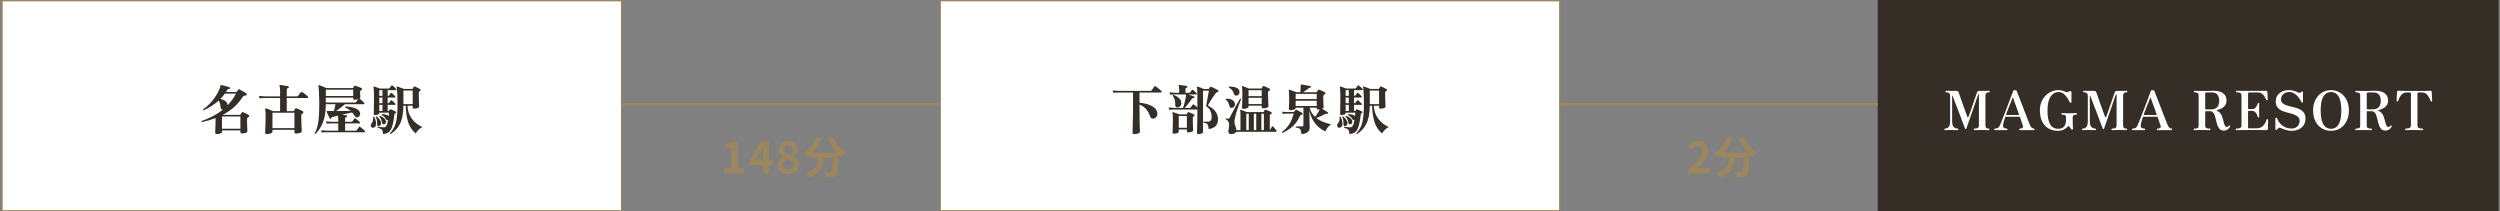
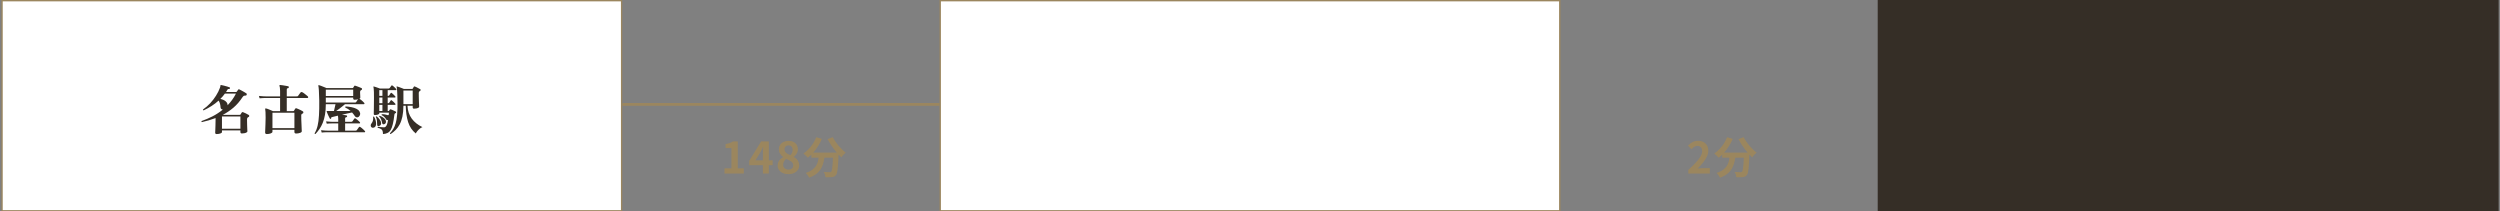
<svg xmlns="http://www.w3.org/2000/svg" width="922" height="78" viewBox="0 0 922 78" fill="none">
  <rect x="0" y="0" width="922" height="78" fill="#808080" stroke="none" />
  <rect x="0.75" y="0.25" width="228.5" height="77.5" fill="white" />
  <rect x="0.75" y="0.25" width="228.5" height="77.5" stroke="#9B865E" stroke-width="0.5" />
-   <path d="M79.92 49.44C79.547 49.44 79.36 49.273 79.36 48.94C79.36 48.82 79.373 48.527 79.4 48.06C79.427 47.593 79.447 47.027 79.46 46.36C79.487 45.693 79.5 45.013 79.5 44.32V43.54C78.687 43.847 77.853 44.127 77 44.38C76.16 44.62 75.307 44.84 74.44 45.04C74.267 44.933 74.233 44.8 74.34 44.64C75.673 44.173 77.013 43.6 78.36 42.92C79.707 42.227 80.98 41.393 82.18 40.42C81.967 40.393 81.773 40.313 81.6 40.18C81.44 40.047 81.353 39.847 81.34 39.58C81.327 39.153 81.26 38.72 81.14 38.28C81.033 37.827 80.86 37.433 80.62 37.1C79.833 37.82 78.973 38.48 78.04 39.08C77.12 39.667 76.133 40.213 75.08 40.72C74.893 40.653 74.833 40.527 74.9 40.34C75.833 39.7 76.707 38.947 77.52 38.08C78.333 37.213 79.047 36.287 79.66 35.3C80.287 34.313 80.773 33.333 81.12 32.36C81.2 32.147 81.247 31.98 81.26 31.86C81.273 31.727 81.287 31.627 81.3 31.56C81.3 31.48 81.32 31.42 81.36 31.38C81.387 31.34 81.447 31.333 81.54 31.36C81.553 31.36 81.56 31.36 81.56 31.36C81.813 31.4 82.153 31.473 82.58 31.58C83.007 31.687 83.42 31.8 83.82 31.92C84.22 32.04 84.507 32.14 84.68 32.22C84.827 32.287 84.873 32.4 84.82 32.56C84.78 32.72 84.687 32.8 84.54 32.8C84.367 32.8 84.233 32.813 84.14 32.84C84.047 32.867 83.947 32.967 83.84 33.14C83.773 33.273 83.693 33.407 83.6 33.54C83.52 33.66 83.44 33.787 83.36 33.92H87.08C87.2 33.92 87.287 33.873 87.34 33.78C87.393 33.713 87.473 33.6 87.58 33.44C87.687 33.28 87.773 33.153 87.84 33.06C87.947 32.913 88.08 32.88 88.24 32.96C88.427 33.027 88.687 33.16 89.02 33.36C89.367 33.547 89.713 33.74 90.06 33.94C90.407 34.14 90.673 34.307 90.86 34.44C90.94 34.493 90.987 34.573 91 34.68C91.013 34.773 91.007 34.867 90.98 34.96C90.913 35.147 90.8 35.24 90.64 35.24C90.267 35.24 90.007 35.287 89.86 35.38C89.727 35.473 89.567 35.653 89.38 35.92C88.42 37.387 87.327 38.647 86.1 39.7C84.873 40.74 83.56 41.627 82.16 42.36H88.4C88.56 42.36 88.68 42.293 88.76 42.16C88.8 42.093 88.86 41.987 88.94 41.84C89.033 41.693 89.107 41.58 89.16 41.5C89.253 41.34 89.4 41.293 89.6 41.36C89.88 41.453 90.233 41.607 90.66 41.82C91.1 42.033 91.447 42.22 91.7 42.38C91.86 42.473 91.933 42.613 91.92 42.8C91.92 42.973 91.827 43.093 91.64 43.16C91.587 43.187 91.533 43.213 91.48 43.24C91.427 43.267 91.387 43.293 91.36 43.32C91.187 43.453 91.1 43.707 91.1 44.08C91.1 44.813 91.113 45.5 91.14 46.14C91.167 46.78 91.187 47.307 91.2 47.72C91.227 48.12 91.24 48.353 91.24 48.42C91.24 48.58 91.14 48.72 90.94 48.84C90.74 48.96 90.487 49.053 90.18 49.12C89.873 49.187 89.553 49.22 89.22 49.22C88.847 49.22 88.66 49.04 88.66 48.68V48.1H81.86V48.68C81.86 48.92 81.653 49.107 81.24 49.24C80.827 49.373 80.387 49.44 79.92 49.44ZM81.86 47.48H88.66V42.96H81.86V47.48ZM83.94 38.82C84.54 38.193 85.1 37.527 85.62 36.82C86.14 36.1 86.607 35.333 87.02 34.52H82.94C82.687 34.867 82.42 35.207 82.14 35.54C81.86 35.86 81.567 36.173 81.26 36.48C82.1 36.667 82.753 36.96 83.22 37.36C83.7 37.76 83.94 38.247 83.94 38.82ZM98.42 49.44C97.993 49.44 97.78 49.247 97.78 48.86C97.78 48.74 97.793 48.407 97.82 47.86C97.847 47.3 97.873 46.62 97.9 45.82C97.94 45.02 97.96 44.207 97.96 43.38C97.96 42.607 97.947 41.933 97.92 41.36C97.893 40.773 97.853 40.393 97.8 40.22C97.787 40.127 97.8 40.06 97.84 40.02C97.907 39.98 97.98 39.967 98.06 39.98C98.393 40.047 98.807 40.187 99.3 40.4C99.807 40.6 100.26 40.793 100.66 40.98H103.3V36.14H97.92C97.92 36.14 97.807 36.14 97.58 36.14C97.367 36.14 97.093 36.153 96.76 36.18C96.427 36.193 96.087 36.22 95.74 36.26L95.5 35.38C96.167 35.46 96.733 35.507 97.2 35.52C97.68 35.533 97.92 35.54 97.92 35.54H103.3V33.54C103.3 32.993 103.273 32.573 103.22 32.28C103.18 31.973 103.127 31.753 103.06 31.62C103.033 31.54 103.047 31.473 103.1 31.42C103.153 31.367 103.213 31.34 103.28 31.34C103.48 31.34 103.78 31.373 104.18 31.44C104.58 31.493 104.98 31.56 105.38 31.64C105.793 31.707 106.107 31.767 106.32 31.82C106.4 31.847 106.453 31.9 106.48 31.98C106.52 32.06 106.533 32.133 106.52 32.2C106.493 32.387 106.4 32.493 106.24 32.52C106.067 32.533 105.94 32.58 105.86 32.66C105.793 32.74 105.76 32.887 105.76 33.1V35.54H109.4C109.547 35.54 109.653 35.533 109.72 35.52C109.787 35.493 109.86 35.433 109.94 35.34C110.007 35.26 110.1 35.133 110.22 34.96C110.34 34.787 110.46 34.62 110.58 34.46C110.713 34.287 110.807 34.167 110.86 34.1C110.94 33.993 111.02 33.94 111.1 33.94C111.193 33.927 111.293 33.94 111.4 33.98C111.613 34.06 111.86 34.207 112.14 34.42C112.433 34.633 112.713 34.853 112.98 35.08C113.247 35.293 113.44 35.46 113.56 35.58C113.667 35.7 113.693 35.827 113.64 35.96C113.6 36.08 113.527 36.14 113.42 36.14H105.76V40.98H108.12C108.187 40.98 108.247 40.973 108.3 40.96C108.353 40.933 108.407 40.88 108.46 40.8C108.527 40.68 108.593 40.56 108.66 40.44C108.74 40.307 108.813 40.187 108.88 40.08C108.973 39.933 109.127 39.887 109.34 39.94C109.527 39.993 109.76 40.087 110.04 40.22C110.32 40.34 110.607 40.473 110.9 40.62C111.207 40.767 111.46 40.907 111.66 41.04C111.847 41.147 111.92 41.307 111.88 41.52C111.853 41.72 111.747 41.847 111.56 41.9C111.48 41.927 111.427 41.947 111.4 41.96C111.2 42.053 111.1 42.247 111.1 42.54C111.1 43.02 111.107 43.58 111.12 44.22C111.147 44.86 111.173 45.493 111.2 46.12C111.227 46.733 111.247 47.253 111.26 47.68C111.287 48.107 111.3 48.34 111.3 48.38C111.3 48.647 111.087 48.853 110.66 49C110.233 49.16 109.747 49.24 109.2 49.24C108.787 49.24 108.58 49.047 108.58 48.66V47.88H100.48V48.58C100.48 48.833 100.267 49.04 99.84 49.2C99.427 49.36 98.953 49.44 98.42 49.44ZM100.48 47.26H108.58V41.58H100.48V47.26ZM116.34 49.42C116.153 49.447 116.047 49.367 116.02 49.18C116.513 48.367 116.887 47.427 117.14 46.36C117.393 45.293 117.56 44.013 117.64 42.52C117.733 41.013 117.767 39.207 117.74 37.1C117.673 33.913 117.56 32.093 117.4 31.64C117.387 31.533 117.393 31.467 117.42 31.44C117.46 31.4 117.527 31.387 117.62 31.4C117.793 31.44 118.053 31.527 118.4 31.66C118.76 31.793 119.127 31.94 119.5 32.1C119.873 32.247 120.173 32.373 120.4 32.48H130C130.12 32.48 130.207 32.433 130.26 32.34C130.3 32.273 130.36 32.18 130.44 32.06C130.52 31.927 130.587 31.813 130.64 31.72C130.72 31.587 130.833 31.547 130.98 31.6C131.153 31.64 131.393 31.72 131.7 31.84C132.02 31.947 132.333 32.067 132.64 32.2C132.96 32.32 133.207 32.427 133.38 32.52C133.487 32.573 133.533 32.68 133.52 32.84C133.507 32.987 133.447 33.093 133.34 33.16C133.313 33.173 133.287 33.187 133.26 33.2C133.233 33.213 133.207 33.227 133.18 33.24C133.033 33.32 132.933 33.407 132.88 33.5C132.827 33.593 132.8 33.727 132.8 33.9C132.8 34.02 132.807 34.24 132.82 34.56C132.833 34.867 132.847 35.173 132.86 35.48C132.873 35.773 132.88 35.967 132.88 36.06C132.88 36.193 132.773 36.313 132.56 36.42V36.44C132.72 36.507 132.92 36.64 133.16 36.84C133.413 37.04 133.647 37.247 133.86 37.46C134.087 37.673 134.247 37.84 134.34 37.96C134.42 38.053 134.44 38.153 134.4 38.26C134.373 38.367 134.313 38.42 134.22 38.42H127.24C126.933 38.687 126.587 38.973 126.2 39.28C125.813 39.587 125.427 39.887 125.04 40.18C124.653 40.46 124.3 40.713 123.98 40.94H129.3C128.7 40.38 128.047 39.953 127.34 39.66C127.3 39.58 127.293 39.5 127.32 39.42C127.347 39.34 127.4 39.287 127.48 39.26C128.213 39.287 128.92 39.373 129.6 39.52C130.28 39.653 130.88 39.847 131.4 40.1C131.933 40.353 132.32 40.68 132.56 41.08C132.8 41.48 132.88 41.867 132.8 42.24C132.72 42.613 132.54 42.9 132.26 43.1C132.047 43.26 131.807 43.32 131.54 43.28C131.273 43.227 131.06 43.087 130.9 42.86C130.753 42.62 130.587 42.387 130.4 42.16C130.227 41.92 130.04 41.693 129.84 41.48C129.387 41.573 128.827 41.693 128.16 41.84C127.493 41.987 126.813 42.14 126.12 42.3C126.453 42.34 126.773 42.387 127.08 42.44C127.387 42.48 127.62 42.52 127.78 42.56C127.967 42.6 128.047 42.72 128.02 42.92C128.007 43.107 127.893 43.213 127.68 43.24C127.413 43.28 127.28 43.427 127.28 43.68V44.92H129.56C129.76 44.92 129.907 44.853 130 44.72C130.067 44.613 130.18 44.453 130.34 44.24C130.5 44.013 130.607 43.853 130.66 43.76C130.78 43.613 130.927 43.587 131.1 43.68C131.247 43.76 131.427 43.893 131.64 44.08C131.867 44.253 132.08 44.433 132.28 44.62C132.48 44.793 132.627 44.94 132.72 45.06C132.8 45.167 132.82 45.273 132.78 45.38C132.753 45.473 132.693 45.52 132.6 45.52H127.28V48.18H131.18C131.38 48.18 131.52 48.113 131.6 47.98C131.653 47.9 131.733 47.787 131.84 47.64C131.947 47.493 132.053 47.347 132.16 47.2C132.267 47.04 132.34 46.933 132.38 46.88C132.5 46.733 132.647 46.707 132.82 46.8C132.967 46.88 133.16 47.02 133.4 47.22C133.64 47.42 133.873 47.627 134.1 47.84C134.327 48.053 134.487 48.22 134.58 48.34C134.673 48.433 134.7 48.527 134.66 48.62C134.633 48.727 134.567 48.78 134.46 48.78C134.407 48.78 134.28 48.78 134.08 48.78C133.893 48.78 133.64 48.78 133.32 48.78C132.787 48.78 132.113 48.78 131.3 48.78C130.5 48.78 129.64 48.78 128.72 48.78C127.8 48.78 126.887 48.78 125.98 48.78C125.073 48.78 124.24 48.78 123.48 48.78C122.72 48.78 122.1 48.78 121.62 48.78C121.14 48.78 120.873 48.78 120.82 48.78C120.82 48.78 120.707 48.78 120.48 48.78C120.267 48.78 119.993 48.787 119.66 48.8C119.327 48.813 118.987 48.84 118.64 48.88L118.4 48.02C119.053 48.1 119.613 48.147 120.08 48.16C120.56 48.173 120.8 48.18 120.8 48.18H124.74V45.52H122.7C122.7 45.52 122.587 45.52 122.36 45.52C122.147 45.52 121.867 45.527 121.52 45.54C121.187 45.553 120.847 45.58 120.5 45.62L120.26 44.76C120.927 44.84 121.493 44.887 121.96 44.9C122.44 44.913 122.68 44.92 122.68 44.92H124.74V44.02C124.74 43.673 124.727 43.393 124.7 43.18C124.673 42.953 124.64 42.78 124.6 42.66C124.12 42.78 123.68 42.887 123.28 42.98C122.88 43.073 122.56 43.153 122.32 43.22C122.16 43.273 122.1 43.387 122.14 43.56C122.167 43.68 122.107 43.767 121.96 43.82C121.827 43.873 121.733 43.853 121.68 43.76C121.613 43.653 121.52 43.48 121.4 43.24C121.28 43 121.153 42.74 121.02 42.46C120.9 42.167 120.787 41.9 120.68 41.66C120.587 41.42 120.52 41.247 120.48 41.14C120.44 41.087 120.44 41.04 120.48 41C120.52 40.96 120.573 40.94 120.64 40.94H123.16C123.24 40.633 123.333 40.233 123.44 39.74C123.56 39.233 123.66 38.793 123.74 38.42H120.16C120.16 39.873 120.06 41.167 119.86 42.3C119.66 43.42 119.387 44.413 119.04 45.28C118.693 46.133 118.287 46.9 117.82 47.58C117.367 48.247 116.873 48.86 116.34 49.42ZM120.16 35.4H130.26V33.08H120.16V35.4ZM120.16 37.82H130.92C131.12 37.82 131.267 37.753 131.36 37.62C131.427 37.513 131.533 37.353 131.68 37.14C131.84 36.913 131.967 36.733 132.06 36.6C131.86 36.653 131.647 36.7 131.42 36.74C131.193 36.767 130.98 36.78 130.78 36.78C130.433 36.78 130.26 36.62 130.26 36.3V36H120.16V37.82ZM144.08 49.44C144 49.44 143.933 49.407 143.88 49.34C143.827 49.287 143.807 49.22 143.82 49.14C144.287 48.66 144.693 48.133 145.04 47.56C145.4 46.973 145.7 46.267 145.94 45.44C146.18 44.6 146.353 43.567 146.46 42.34C146.58 41.113 146.627 39.62 146.6 37.86C146.587 36.713 146.567 35.793 146.54 35.1C146.513 34.393 146.487 33.84 146.46 33.44C146.433 33.04 146.4 32.74 146.36 32.54C146.333 32.34 146.3 32.173 146.26 32.04C146.233 31.973 146.247 31.927 146.3 31.9C146.327 31.887 146.373 31.88 146.44 31.88C146.627 31.92 146.88 32 147.2 32.12C147.52 32.227 147.84 32.347 148.16 32.48C148.48 32.6 148.74 32.707 148.94 32.8H151.98C152.073 32.8 152.16 32.753 152.24 32.66C152.267 32.593 152.32 32.493 152.4 32.36C152.493 32.213 152.567 32.093 152.62 32C152.7 31.867 152.807 31.827 152.94 31.88C153.113 31.933 153.333 32.027 153.6 32.16C153.867 32.293 154.127 32.433 154.38 32.58C154.647 32.713 154.847 32.82 154.98 32.9C155.1 32.967 155.153 33.067 155.14 33.2C155.14 33.333 155.073 33.433 154.94 33.5C154.913 33.513 154.88 33.533 154.84 33.56C154.813 33.573 154.787 33.593 154.76 33.62C154.627 33.713 154.54 33.807 154.5 33.9C154.46 33.993 154.44 34.12 154.44 34.28C154.44 34.747 154.447 35.26 154.46 35.82C154.473 36.367 154.487 36.893 154.5 37.4C154.527 37.907 154.547 38.34 154.56 38.7C154.573 39.06 154.58 39.287 154.58 39.38C154.58 39.513 154.48 39.633 154.28 39.74C154.093 39.847 153.853 39.933 153.56 40C153.28 40.053 152.993 40.08 152.7 40.08C152.367 40.08 152.2 39.92 152.2 39.6V39H150.28C150.36 40.853 150.887 42.44 151.86 43.76C152.833 45.067 154.147 46.107 155.8 46.88C155.453 47 155.113 47.2 154.78 47.48C154.447 47.76 154.153 48.053 153.9 48.36C153.647 48.68 153.46 48.967 153.34 49.22C152.02 48.167 151.08 46.773 150.52 45.04C149.973 43.293 149.68 41.28 149.64 39H148.78C148.767 40.56 148.64 41.9 148.4 43.02C148.16 44.127 147.827 45.08 147.4 45.88C146.973 46.667 146.48 47.347 145.92 47.92C145.36 48.48 144.747 48.987 144.08 49.44ZM141.24 49.44C141.24 48.92 141.18 48.513 141.06 48.22C140.953 47.94 140.76 47.72 140.48 47.56C140.213 47.4 139.827 47.26 139.32 47.14C139.267 47.06 139.253 46.98 139.28 46.9C139.307 46.82 139.353 46.767 139.42 46.74C139.633 46.767 139.96 46.813 140.4 46.88C140.853 46.933 141.26 46.96 141.62 46.96C141.82 46.96 142.007 46.893 142.18 46.76C142.367 46.613 142.54 46.347 142.7 45.96C142.86 45.56 143 44.987 143.12 44.24C143 44.293 142.873 44.307 142.74 44.28C142.607 44.24 142.5 44.153 142.42 44.02C142.233 43.673 142 43.373 141.72 43.12C141.453 42.853 141.133 42.633 140.76 42.46C140.68 42.3 140.713 42.187 140.86 42.12C141.367 42.107 141.847 42.16 142.3 42.28C142.767 42.387 143.107 42.573 143.32 42.84C143.347 42.64 143.367 42.433 143.38 42.22C143.407 42.007 143.427 41.78 143.44 41.54H139.88V41.82C139.88 41.993 139.7 42.14 139.34 42.26C138.993 42.367 138.64 42.42 138.28 42.42C137.987 42.42 137.84 42.287 137.84 42.02C137.84 41.847 137.853 41.227 137.88 40.16C137.907 39.08 137.92 37.727 137.92 36.1C137.92 35.18 137.913 34.453 137.9 33.92C137.887 33.373 137.86 32.96 137.82 32.68C137.793 32.387 137.76 32.18 137.72 32.06C137.707 31.98 137.713 31.927 137.74 31.9C137.78 31.873 137.833 31.873 137.9 31.9C138.06 31.94 138.28 32.007 138.56 32.1C138.853 32.193 139.14 32.293 139.42 32.4C139.7 32.493 139.92 32.573 140.08 32.64H143.34C143.487 32.64 143.613 32.58 143.72 32.46C143.787 32.367 143.893 32.22 144.04 32.02C144.187 31.82 144.287 31.68 144.34 31.6C144.447 31.427 144.573 31.407 144.72 31.54C144.853 31.633 145.013 31.76 145.2 31.92C145.387 32.08 145.567 32.247 145.74 32.42C145.913 32.58 146.04 32.72 146.12 32.84C146.187 32.933 146.2 33.027 146.16 33.12C146.133 33.2 146.08 33.24 146 33.24H142.98V35.36H143.16C143.333 35.36 143.46 35.293 143.54 35.16C143.607 35.053 143.7 34.913 143.82 34.74C143.94 34.567 144.027 34.433 144.08 34.34C144.173 34.193 144.3 34.173 144.46 34.28C144.647 34.413 144.88 34.62 145.16 34.9C145.453 35.167 145.667 35.387 145.8 35.56C145.867 35.653 145.88 35.747 145.84 35.84C145.813 35.92 145.76 35.96 145.68 35.96H142.98V38.06H143.16C143.333 38.06 143.46 38 143.54 37.88C143.607 37.773 143.7 37.633 143.82 37.46C143.94 37.273 144.027 37.14 144.08 37.06C144.187 36.887 144.313 36.867 144.46 37C144.647 37.133 144.88 37.333 145.16 37.6C145.453 37.867 145.667 38.087 145.8 38.26C145.867 38.353 145.88 38.447 145.84 38.54C145.813 38.633 145.76 38.68 145.68 38.68H142.98V40.94H143.28C143.4 40.94 143.48 40.893 143.52 40.8C143.573 40.733 143.62 40.667 143.66 40.6C143.7 40.533 143.747 40.467 143.8 40.4C143.867 40.307 143.967 40.28 144.1 40.32C144.247 40.36 144.44 40.433 144.68 40.54C144.933 40.647 145.18 40.76 145.42 40.88C145.66 40.987 145.84 41.08 145.96 41.16C146.053 41.213 146.093 41.313 146.08 41.46C146.08 41.593 146.033 41.673 145.94 41.7C145.86 41.713 145.78 41.747 145.7 41.8C145.54 41.893 145.453 42.073 145.44 42.34C145.28 43.753 145.087 44.913 144.86 45.82C144.647 46.727 144.38 47.44 144.06 47.96C143.74 48.467 143.347 48.827 142.88 49.04C142.427 49.267 141.88 49.4 141.24 49.44ZM148.78 38.4H152.2V33.4H148.78V38.4ZM137.8 47.08C137.48 47.16 137.22 47.12 137.02 46.96C136.833 46.8 136.733 46.58 136.72 46.3C136.707 46.02 136.807 45.753 137.02 45.5C137.287 45.18 137.46 44.82 137.54 44.42C137.633 44.007 137.653 43.567 137.6 43.1C137.64 43.033 137.693 42.993 137.76 42.98C137.827 42.967 137.887 42.98 137.94 43.02C138.167 43.393 138.347 43.8 138.48 44.24C138.613 44.667 138.687 45.08 138.7 45.48C138.727 45.88 138.667 46.227 138.52 46.52C138.373 46.813 138.133 47 137.8 47.08ZM139.82 46.46C139.607 46.513 139.433 46.507 139.3 46.44C139.167 46.36 139.1 46.213 139.1 46C139.1 45.493 139.073 44.98 139.02 44.46C138.967 43.94 138.827 43.493 138.6 43.12C138.627 42.947 138.72 42.873 138.88 42.9C139.32 43.22 139.7 43.607 140.02 44.06C140.353 44.513 140.533 44.947 140.56 45.36C140.587 45.653 140.527 45.893 140.38 46.08C140.247 46.267 140.06 46.393 139.82 46.46ZM141.72 45.8C141.56 45.867 141.4 45.873 141.24 45.82C141.08 45.753 140.98 45.613 140.94 45.4C140.86 44.92 140.733 44.467 140.56 44.04C140.387 43.613 140.147 43.26 139.84 42.98C139.813 42.793 139.88 42.7 140.04 42.7C140.68 42.913 141.213 43.213 141.64 43.6C142.08 43.973 142.313 44.373 142.34 44.8C142.38 45.293 142.173 45.627 141.72 45.8ZM139.88 40.94H141.04V38.68H139.88V40.94ZM139.88 35.36H141.04V33.24H139.88V35.36ZM139.88 38.06H141.04V35.96H139.88V38.06Z" fill="#352E26" />
+   <path d="M79.92 49.44C79.547 49.44 79.36 49.273 79.36 48.94C79.36 48.82 79.373 48.527 79.4 48.06C79.427 47.593 79.447 47.027 79.46 46.36C79.487 45.693 79.5 45.013 79.5 44.32V43.54C78.687 43.847 77.853 44.127 77 44.38C76.16 44.62 75.307 44.84 74.44 45.04C74.267 44.933 74.233 44.8 74.34 44.64C75.673 44.173 77.013 43.6 78.36 42.92C79.707 42.227 80.98 41.393 82.18 40.42C81.967 40.393 81.773 40.313 81.6 40.18C81.44 40.047 81.353 39.847 81.34 39.58C81.327 39.153 81.26 38.72 81.14 38.28C81.033 37.827 80.86 37.433 80.62 37.1C79.833 37.82 78.973 38.48 78.04 39.08C77.12 39.667 76.133 40.213 75.08 40.72C74.893 40.653 74.833 40.527 74.9 40.34C75.833 39.7 76.707 38.947 77.52 38.08C78.333 37.213 79.047 36.287 79.66 35.3C80.287 34.313 80.773 33.333 81.12 32.36C81.2 32.147 81.247 31.98 81.26 31.86C81.273 31.727 81.287 31.627 81.3 31.56C81.3 31.48 81.32 31.42 81.36 31.38C81.387 31.34 81.447 31.333 81.54 31.36C81.553 31.36 81.56 31.36 81.56 31.36C81.813 31.4 82.153 31.473 82.58 31.58C83.007 31.687 83.42 31.8 83.82 31.92C84.22 32.04 84.507 32.14 84.68 32.22C84.827 32.287 84.873 32.4 84.82 32.56C84.78 32.72 84.687 32.8 84.54 32.8C84.367 32.8 84.233 32.813 84.14 32.84C84.047 32.867 83.947 32.967 83.84 33.14C83.773 33.273 83.693 33.407 83.6 33.54C83.52 33.66 83.44 33.787 83.36 33.92H87.08C87.2 33.92 87.287 33.873 87.34 33.78C87.393 33.713 87.473 33.6 87.58 33.44C87.687 33.28 87.773 33.153 87.84 33.06C87.947 32.913 88.08 32.88 88.24 32.96C88.427 33.027 88.687 33.16 89.02 33.36C89.367 33.547 89.713 33.74 90.06 33.94C90.407 34.14 90.673 34.307 90.86 34.44C90.94 34.493 90.987 34.573 91 34.68C91.013 34.773 91.007 34.867 90.98 34.96C90.913 35.147 90.8 35.24 90.64 35.24C90.267 35.24 90.007 35.287 89.86 35.38C89.727 35.473 89.567 35.653 89.38 35.92C88.42 37.387 87.327 38.647 86.1 39.7C84.873 40.74 83.56 41.627 82.16 42.36H88.4C88.56 42.36 88.68 42.293 88.76 42.16C88.8 42.093 88.86 41.987 88.94 41.84C89.033 41.693 89.107 41.58 89.16 41.5C89.253 41.34 89.4 41.293 89.6 41.36C89.88 41.453 90.233 41.607 90.66 41.82C91.1 42.033 91.447 42.22 91.7 42.38C91.86 42.473 91.933 42.613 91.92 42.8C91.92 42.973 91.827 43.093 91.64 43.16C91.587 43.187 91.533 43.213 91.48 43.24C91.427 43.267 91.387 43.293 91.36 43.32C91.187 43.453 91.1 43.707 91.1 44.08C91.1 44.813 91.113 45.5 91.14 46.14C91.167 46.78 91.187 47.307 91.2 47.72C91.227 48.12 91.24 48.353 91.24 48.42C91.24 48.58 91.14 48.72 90.94 48.84C90.74 48.96 90.487 49.053 90.18 49.12C89.873 49.187 89.553 49.22 89.22 49.22C88.847 49.22 88.66 49.04 88.66 48.68V48.1H81.86V48.68C81.86 48.92 81.653 49.107 81.24 49.24C80.827 49.373 80.387 49.44 79.92 49.44ZM81.86 47.48H88.66V42.96H81.86V47.48ZM83.94 38.82C84.54 38.193 85.1 37.527 85.62 36.82C86.14 36.1 86.607 35.333 87.02 34.52H82.94C82.687 34.867 82.42 35.207 82.14 35.54C81.86 35.86 81.567 36.173 81.26 36.48C82.1 36.667 82.753 36.96 83.22 37.36C83.7 37.76 83.94 38.247 83.94 38.82ZM98.42 49.44C97.993 49.44 97.78 49.247 97.78 48.86C97.78 48.74 97.793 48.407 97.82 47.86C97.847 47.3 97.873 46.62 97.9 45.82C97.94 45.02 97.96 44.207 97.96 43.38C97.96 42.607 97.947 41.933 97.92 41.36C97.893 40.773 97.853 40.393 97.8 40.22C97.787 40.127 97.8 40.06 97.84 40.02C97.907 39.98 97.98 39.967 98.06 39.98C98.393 40.047 98.807 40.187 99.3 40.4C99.807 40.6 100.26 40.793 100.66 40.98H103.3V36.14H97.92C97.92 36.14 97.807 36.14 97.58 36.14C97.367 36.14 97.093 36.153 96.76 36.18C96.427 36.193 96.087 36.22 95.74 36.26L95.5 35.38C96.167 35.46 96.733 35.507 97.2 35.52C97.68 35.533 97.92 35.54 97.92 35.54H103.3V33.54C103.3 32.993 103.273 32.573 103.22 32.28C103.18 31.973 103.127 31.753 103.06 31.62C103.033 31.54 103.047 31.473 103.1 31.42C103.153 31.367 103.213 31.34 103.28 31.34C103.48 31.34 103.78 31.373 104.18 31.44C104.58 31.493 104.98 31.56 105.38 31.64C105.793 31.707 106.107 31.767 106.32 31.82C106.4 31.847 106.453 31.9 106.48 31.98C106.52 32.06 106.533 32.133 106.52 32.2C106.493 32.387 106.4 32.493 106.24 32.52C106.067 32.533 105.94 32.58 105.86 32.66C105.793 32.74 105.76 32.887 105.76 33.1V35.54H109.4C109.547 35.54 109.653 35.533 109.72 35.52C109.787 35.493 109.86 35.433 109.94 35.34C110.007 35.26 110.1 35.133 110.22 34.96C110.34 34.787 110.46 34.62 110.58 34.46C110.713 34.287 110.807 34.167 110.86 34.1C110.94 33.993 111.02 33.94 111.1 33.94C111.193 33.927 111.293 33.94 111.4 33.98C111.613 34.06 111.86 34.207 112.14 34.42C112.433 34.633 112.713 34.853 112.98 35.08C113.247 35.293 113.44 35.46 113.56 35.58C113.667 35.7 113.693 35.827 113.64 35.96C113.6 36.08 113.527 36.14 113.42 36.14H105.76V40.98H108.12C108.187 40.98 108.247 40.973 108.3 40.96C108.353 40.933 108.407 40.88 108.46 40.8C108.527 40.68 108.593 40.56 108.66 40.44C108.74 40.307 108.813 40.187 108.88 40.08C108.973 39.933 109.127 39.887 109.34 39.94C109.527 39.993 109.76 40.087 110.04 40.22C110.32 40.34 110.607 40.473 110.9 40.62C111.207 40.767 111.46 40.907 111.66 41.04C111.847 41.147 111.92 41.307 111.88 41.52C111.853 41.72 111.747 41.847 111.56 41.9C111.48 41.927 111.427 41.947 111.4 41.96C111.2 42.053 111.1 42.247 111.1 42.54C111.1 43.02 111.107 43.58 111.12 44.22C111.147 44.86 111.173 45.493 111.2 46.12C111.227 46.733 111.247 47.253 111.26 47.68C111.287 48.107 111.3 48.34 111.3 48.38C111.3 48.647 111.087 48.853 110.66 49C110.233 49.16 109.747 49.24 109.2 49.24C108.787 49.24 108.58 49.047 108.58 48.66V47.88H100.48V48.58C100.48 48.833 100.267 49.04 99.84 49.2C99.427 49.36 98.953 49.44 98.42 49.44ZM100.48 47.26H108.58V41.58H100.48V47.26ZM116.34 49.42C116.153 49.447 116.047 49.367 116.02 49.18C116.513 48.367 116.887 47.427 117.14 46.36C117.393 45.293 117.56 44.013 117.64 42.52C117.733 41.013 117.767 39.207 117.74 37.1C117.673 33.913 117.56 32.093 117.4 31.64C117.387 31.533 117.393 31.467 117.42 31.44C117.46 31.4 117.527 31.387 117.62 31.4C117.793 31.44 118.053 31.527 118.4 31.66C118.76 31.793 119.127 31.94 119.5 32.1C119.873 32.247 120.173 32.373 120.4 32.48H130C130.12 32.48 130.207 32.433 130.26 32.34C130.3 32.273 130.36 32.18 130.44 32.06C130.52 31.927 130.587 31.813 130.64 31.72C130.72 31.587 130.833 31.547 130.98 31.6C131.153 31.64 131.393 31.72 131.7 31.84C132.02 31.947 132.333 32.067 132.64 32.2C132.96 32.32 133.207 32.427 133.38 32.52C133.487 32.573 133.533 32.68 133.52 32.84C133.507 32.987 133.447 33.093 133.34 33.16C133.313 33.173 133.287 33.187 133.26 33.2C133.233 33.213 133.207 33.227 133.18 33.24C133.033 33.32 132.933 33.407 132.88 33.5C132.827 33.593 132.8 33.727 132.8 33.9C132.8 34.02 132.807 34.24 132.82 34.56C132.833 34.867 132.847 35.173 132.86 35.48C132.873 35.773 132.88 35.967 132.88 36.06C132.88 36.193 132.773 36.313 132.56 36.42V36.44C132.72 36.507 132.92 36.64 133.16 36.84C133.413 37.04 133.647 37.247 133.86 37.46C134.087 37.673 134.247 37.84 134.34 37.96C134.42 38.053 134.44 38.153 134.4 38.26C134.373 38.367 134.313 38.42 134.22 38.42H127.24C126.933 38.687 126.587 38.973 126.2 39.28C125.813 39.587 125.427 39.887 125.04 40.18C124.653 40.46 124.3 40.713 123.98 40.94H129.3C128.7 40.38 128.047 39.953 127.34 39.66C127.3 39.58 127.293 39.5 127.32 39.42C127.347 39.34 127.4 39.287 127.48 39.26C128.213 39.287 128.92 39.373 129.6 39.52C130.28 39.653 130.88 39.847 131.4 40.1C131.933 40.353 132.32 40.68 132.56 41.08C132.8 41.48 132.88 41.867 132.8 42.24C132.72 42.613 132.54 42.9 132.26 43.1C132.047 43.26 131.807 43.32 131.54 43.28C131.273 43.227 131.06 43.087 130.9 42.86C130.753 42.62 130.587 42.387 130.4 42.16C130.227 41.92 130.04 41.693 129.84 41.48C129.387 41.573 128.827 41.693 128.16 41.84C127.493 41.987 126.813 42.14 126.12 42.3C126.453 42.34 126.773 42.387 127.08 42.44C127.387 42.48 127.62 42.52 127.78 42.56C127.967 42.6 128.047 42.72 128.02 42.92C128.007 43.107 127.893 43.213 127.68 43.24C127.413 43.28 127.28 43.427 127.28 43.68V44.92H129.56C129.76 44.92 129.907 44.853 130 44.72C130.067 44.613 130.18 44.453 130.34 44.24C130.5 44.013 130.607 43.853 130.66 43.76C130.78 43.613 130.927 43.587 131.1 43.68C131.247 43.76 131.427 43.893 131.64 44.08C131.867 44.253 132.08 44.433 132.28 44.62C132.48 44.793 132.627 44.94 132.72 45.06C132.8 45.167 132.82 45.273 132.78 45.38C132.753 45.473 132.693 45.52 132.6 45.52H127.28V48.18H131.18C131.38 48.18 131.52 48.113 131.6 47.98C131.653 47.9 131.733 47.787 131.84 47.64C131.947 47.493 132.053 47.347 132.16 47.2C132.267 47.04 132.34 46.933 132.38 46.88C132.5 46.733 132.647 46.707 132.82 46.8C132.967 46.88 133.16 47.02 133.4 47.22C133.64 47.42 133.873 47.627 134.1 47.84C134.327 48.053 134.487 48.22 134.58 48.34C134.673 48.433 134.7 48.527 134.66 48.62C134.633 48.727 134.567 48.78 134.46 48.78C134.407 48.78 134.28 48.78 134.08 48.78C133.893 48.78 133.64 48.78 133.32 48.78C132.787 48.78 132.113 48.78 131.3 48.78C130.5 48.78 129.64 48.78 128.72 48.78C127.8 48.78 126.887 48.78 125.98 48.78C125.073 48.78 124.24 48.78 123.48 48.78C122.72 48.78 122.1 48.78 121.62 48.78C121.14 48.78 120.873 48.78 120.82 48.78C120.82 48.78 120.707 48.78 120.48 48.78C120.267 48.78 119.993 48.787 119.66 48.8C119.327 48.813 118.987 48.84 118.64 48.88L118.4 48.02C119.053 48.1 119.613 48.147 120.08 48.16C120.56 48.173 120.8 48.18 120.8 48.18H124.74V45.52H122.7C122.7 45.52 122.587 45.52 122.36 45.52C122.147 45.52 121.867 45.527 121.52 45.54C121.187 45.553 120.847 45.58 120.5 45.62L120.26 44.76C120.927 44.84 121.493 44.887 121.96 44.9C122.44 44.913 122.68 44.92 122.68 44.92H124.74V44.02C124.74 43.673 124.727 43.393 124.7 43.18C124.673 42.953 124.64 42.78 124.6 42.66C124.12 42.78 123.68 42.887 123.28 42.98C122.88 43.073 122.56 43.153 122.32 43.22C122.16 43.273 122.1 43.387 122.14 43.56C122.167 43.68 122.107 43.767 121.96 43.82C121.827 43.873 121.733 43.853 121.68 43.76C121.613 43.653 121.52 43.48 121.4 43.24C121.28 43 121.153 42.74 121.02 42.46C120.9 42.167 120.787 41.9 120.68 41.66C120.587 41.42 120.52 41.247 120.48 41.14C120.44 41.087 120.44 41.04 120.48 41C120.52 40.96 120.573 40.94 120.64 40.94H123.16C123.24 40.633 123.333 40.233 123.44 39.74C123.56 39.233 123.66 38.793 123.74 38.42H120.16C120.16 39.873 120.06 41.167 119.86 42.3C119.66 43.42 119.387 44.413 119.04 45.28C118.693 46.133 118.287 46.9 117.82 47.58C117.367 48.247 116.873 48.86 116.34 49.42ZM120.16 35.4H130.26V33.08H120.16V35.4ZM120.16 37.82H130.92C131.12 37.82 131.267 37.753 131.36 37.62C131.427 37.513 131.533 37.353 131.68 37.14C131.84 36.913 131.967 36.733 132.06 36.6C131.86 36.653 131.647 36.7 131.42 36.74C131.193 36.767 130.98 36.78 130.78 36.78C130.433 36.78 130.26 36.62 130.26 36.3V36H120.16V37.82ZM144.08 49.44C144 49.44 143.933 49.407 143.88 49.34C143.827 49.287 143.807 49.22 143.82 49.14C144.287 48.66 144.693 48.133 145.04 47.56C145.4 46.973 145.7 46.267 145.94 45.44C146.18 44.6 146.353 43.567 146.46 42.34C146.58 41.113 146.627 39.62 146.6 37.86C146.587 36.713 146.567 35.793 146.54 35.1C146.513 34.393 146.487 33.84 146.46 33.44C146.433 33.04 146.4 32.74 146.36 32.54C146.333 32.34 146.3 32.173 146.26 32.04C146.233 31.973 146.247 31.927 146.3 31.9C146.327 31.887 146.373 31.88 146.44 31.88C146.627 31.92 146.88 32 147.2 32.12C147.52 32.227 147.84 32.347 148.16 32.48C148.48 32.6 148.74 32.707 148.94 32.8H151.98C152.073 32.8 152.16 32.753 152.24 32.66C152.267 32.593 152.32 32.493 152.4 32.36C152.493 32.213 152.567 32.093 152.62 32C152.7 31.867 152.807 31.827 152.94 31.88C153.113 31.933 153.333 32.027 153.6 32.16C153.867 32.293 154.127 32.433 154.38 32.58C154.647 32.713 154.847 32.82 154.98 32.9C155.1 32.967 155.153 33.067 155.14 33.2C155.14 33.333 155.073 33.433 154.94 33.5C154.913 33.513 154.88 33.533 154.84 33.56C154.813 33.573 154.787 33.593 154.76 33.62C154.627 33.713 154.54 33.807 154.5 33.9C154.46 33.993 154.44 34.12 154.44 34.28C154.44 34.747 154.447 35.26 154.46 35.82C154.473 36.367 154.487 36.893 154.5 37.4C154.527 37.907 154.547 38.34 154.56 38.7C154.573 39.06 154.58 39.287 154.58 39.38C154.58 39.513 154.48 39.633 154.28 39.74C154.093 39.847 153.853 39.933 153.56 40C153.28 40.053 152.993 40.08 152.7 40.08C152.367 40.08 152.2 39.92 152.2 39.6V39H150.28C150.36 40.853 150.887 42.44 151.86 43.76C152.833 45.067 154.147 46.107 155.8 46.88C155.453 47 155.113 47.2 154.78 47.48C154.447 47.76 154.153 48.053 153.9 48.36C153.647 48.68 153.46 48.967 153.34 49.22C152.02 48.167 151.08 46.773 150.52 45.04C149.973 43.293 149.68 41.28 149.64 39H148.78C148.767 40.56 148.64 41.9 148.4 43.02C148.16 44.127 147.827 45.08 147.4 45.88C146.973 46.667 146.48 47.347 145.92 47.92C145.36 48.48 144.747 48.987 144.08 49.44ZM141.24 49.44C141.24 48.92 141.18 48.513 141.06 48.22C140.953 47.94 140.76 47.72 140.48 47.56C140.213 47.4 139.827 47.26 139.32 47.14C139.267 47.06 139.253 46.98 139.28 46.9C139.307 46.82 139.353 46.767 139.42 46.74C139.633 46.767 139.96 46.813 140.4 46.88C140.853 46.933 141.26 46.96 141.62 46.96C141.82 46.96 142.007 46.893 142.18 46.76C142.367 46.613 142.54 46.347 142.7 45.96C142.86 45.56 143 44.987 143.12 44.24C143 44.293 142.873 44.307 142.74 44.28C142.607 44.24 142.5 44.153 142.42 44.02C142.233 43.673 142 43.373 141.72 43.12C141.453 42.853 141.133 42.633 140.76 42.46C140.68 42.3 140.713 42.187 140.86 42.12C141.367 42.107 141.847 42.16 142.3 42.28C143.347 42.64 143.367 42.433 143.38 42.22C143.407 42.007 143.427 41.78 143.44 41.54H139.88V41.82C139.88 41.993 139.7 42.14 139.34 42.26C138.993 42.367 138.64 42.42 138.28 42.42C137.987 42.42 137.84 42.287 137.84 42.02C137.84 41.847 137.853 41.227 137.88 40.16C137.907 39.08 137.92 37.727 137.92 36.1C137.92 35.18 137.913 34.453 137.9 33.92C137.887 33.373 137.86 32.96 137.82 32.68C137.793 32.387 137.76 32.18 137.72 32.06C137.707 31.98 137.713 31.927 137.74 31.9C137.78 31.873 137.833 31.873 137.9 31.9C138.06 31.94 138.28 32.007 138.56 32.1C138.853 32.193 139.14 32.293 139.42 32.4C139.7 32.493 139.92 32.573 140.08 32.64H143.34C143.487 32.64 143.613 32.58 143.72 32.46C143.787 32.367 143.893 32.22 144.04 32.02C144.187 31.82 144.287 31.68 144.34 31.6C144.447 31.427 144.573 31.407 144.72 31.54C144.853 31.633 145.013 31.76 145.2 31.92C145.387 32.08 145.567 32.247 145.74 32.42C145.913 32.58 146.04 32.72 146.12 32.84C146.187 32.933 146.2 33.027 146.16 33.12C146.133 33.2 146.08 33.24 146 33.24H142.98V35.36H143.16C143.333 35.36 143.46 35.293 143.54 35.16C143.607 35.053 143.7 34.913 143.82 34.74C143.94 34.567 144.027 34.433 144.08 34.34C144.173 34.193 144.3 34.173 144.46 34.28C144.647 34.413 144.88 34.62 145.16 34.9C145.453 35.167 145.667 35.387 145.8 35.56C145.867 35.653 145.88 35.747 145.84 35.84C145.813 35.92 145.76 35.96 145.68 35.96H142.98V38.06H143.16C143.333 38.06 143.46 38 143.54 37.88C143.607 37.773 143.7 37.633 143.82 37.46C143.94 37.273 144.027 37.14 144.08 37.06C144.187 36.887 144.313 36.867 144.46 37C144.647 37.133 144.88 37.333 145.16 37.6C145.453 37.867 145.667 38.087 145.8 38.26C145.867 38.353 145.88 38.447 145.84 38.54C145.813 38.633 145.76 38.68 145.68 38.68H142.98V40.94H143.28C143.4 40.94 143.48 40.893 143.52 40.8C143.573 40.733 143.62 40.667 143.66 40.6C143.7 40.533 143.747 40.467 143.8 40.4C143.867 40.307 143.967 40.28 144.1 40.32C144.247 40.36 144.44 40.433 144.68 40.54C144.933 40.647 145.18 40.76 145.42 40.88C145.66 40.987 145.84 41.08 145.96 41.16C146.053 41.213 146.093 41.313 146.08 41.46C146.08 41.593 146.033 41.673 145.94 41.7C145.86 41.713 145.78 41.747 145.7 41.8C145.54 41.893 145.453 42.073 145.44 42.34C145.28 43.753 145.087 44.913 144.86 45.82C144.647 46.727 144.38 47.44 144.06 47.96C143.74 48.467 143.347 48.827 142.88 49.04C142.427 49.267 141.88 49.4 141.24 49.44ZM148.78 38.4H152.2V33.4H148.78V38.4ZM137.8 47.08C137.48 47.16 137.22 47.12 137.02 46.96C136.833 46.8 136.733 46.58 136.72 46.3C136.707 46.02 136.807 45.753 137.02 45.5C137.287 45.18 137.46 44.82 137.54 44.42C137.633 44.007 137.653 43.567 137.6 43.1C137.64 43.033 137.693 42.993 137.76 42.98C137.827 42.967 137.887 42.98 137.94 43.02C138.167 43.393 138.347 43.8 138.48 44.24C138.613 44.667 138.687 45.08 138.7 45.48C138.727 45.88 138.667 46.227 138.52 46.52C138.373 46.813 138.133 47 137.8 47.08ZM139.82 46.46C139.607 46.513 139.433 46.507 139.3 46.44C139.167 46.36 139.1 46.213 139.1 46C139.1 45.493 139.073 44.98 139.02 44.46C138.967 43.94 138.827 43.493 138.6 43.12C138.627 42.947 138.72 42.873 138.88 42.9C139.32 43.22 139.7 43.607 140.02 44.06C140.353 44.513 140.533 44.947 140.56 45.36C140.587 45.653 140.527 45.893 140.38 46.08C140.247 46.267 140.06 46.393 139.82 46.46ZM141.72 45.8C141.56 45.867 141.4 45.873 141.24 45.82C141.08 45.753 140.98 45.613 140.94 45.4C140.86 44.92 140.733 44.467 140.56 44.04C140.387 43.613 140.147 43.26 139.84 42.98C139.813 42.793 139.88 42.7 140.04 42.7C140.68 42.913 141.213 43.213 141.64 43.6C142.08 43.973 142.313 44.373 142.34 44.8C142.38 45.293 142.173 45.627 141.72 45.8ZM139.88 40.94H141.04V38.68H139.88V40.94ZM139.88 35.36H141.04V33.24H139.88V35.36ZM139.88 38.06H141.04V35.96H139.88V38.06Z" fill="#352E26" />
  <rect x="346.75" y="0.25" width="228.5" height="77.5" fill="white" />
  <rect x="346.75" y="0.25" width="228.5" height="77.5" stroke="#9B865E" stroke-width="0.5" />
-   <path d="M418.28 49.46C417.88 49.46 417.68 49.273 417.68 48.9C417.68 48.833 417.687 48.533 417.7 48C417.727 47.467 417.747 46.787 417.76 45.96C417.787 45.133 417.807 44.227 417.82 43.24C417.847 42.253 417.86 41.273 417.86 40.3V34.12H412.78C412.78 34.12 412.667 34.12 412.44 34.12C412.227 34.12 411.953 34.127 411.62 34.14C411.287 34.153 410.947 34.18 410.6 34.22L410.36 33.36C411.013 33.44 411.573 33.487 412.04 33.5C412.52 33.513 412.76 33.52 412.76 33.52H424.18C424.327 33.52 424.433 33.513 424.5 33.5C424.58 33.473 424.653 33.413 424.72 33.32C424.773 33.24 424.867 33.107 425 32.92C425.133 32.72 425.267 32.527 425.4 32.34C425.533 32.14 425.627 32 425.68 31.92C425.813 31.733 425.987 31.707 426.2 31.84C426.373 31.947 426.607 32.12 426.9 32.36C427.193 32.587 427.48 32.813 427.76 33.04C428.04 33.267 428.233 33.44 428.34 33.56C428.447 33.68 428.48 33.807 428.44 33.94C428.4 34.06 428.32 34.12 428.2 34.12H420.26V37.9C420.913 37.94 421.593 38.04 422.3 38.2C423.02 38.36 423.693 38.587 424.32 38.88C424.96 39.16 425.5 39.513 425.94 39.94C426.393 40.367 426.673 40.867 426.78 41.44C426.887 42.013 426.827 42.5 426.6 42.9C426.373 43.287 426.087 43.547 425.74 43.68C425.433 43.787 425.127 43.787 424.82 43.68C424.513 43.56 424.293 43.307 424.16 42.92C423.8 41.853 423.3 40.953 422.66 40.22C422.02 39.487 421.22 38.927 420.26 38.54V40.3C420.26 41.233 420.267 42.173 420.28 43.12C420.293 44.067 420.307 44.947 420.32 45.76C420.347 46.56 420.367 47.22 420.38 47.74C420.393 48.26 420.4 48.56 420.4 48.64C420.4 48.8 420.293 48.94 420.08 49.06C419.867 49.193 419.6 49.293 419.28 49.36C418.96 49.427 418.627 49.46 418.28 49.46ZM441.94 49.46C441.607 49.46 441.44 49.3 441.44 48.98C441.44 48.873 441.453 48.447 441.48 47.7C441.507 46.953 441.533 45.953 441.56 44.7C441.587 43.433 441.6 42 441.6 40.4C441.44 40.4 441.207 40.4 440.9 40.4C440.593 40.4 440.233 40.4 439.82 40.4C439.22 40.4 438.567 40.4 437.86 40.4C437.153 40.4 436.473 40.4 435.82 40.4C435.167 40.4 434.613 40.4 434.16 40.4C433.72 40.4 433.467 40.4 433.4 40.4C433.4 40.4 433.287 40.4 433.06 40.4C432.847 40.4 432.573 40.407 432.24 40.42C431.907 40.433 431.567 40.46 431.22 40.5L430.98 39.62C431.633 39.713 432.2 39.767 432.68 39.78C433.16 39.793 433.4 39.8 433.4 39.8H436.28C436.387 39.573 436.5 39.253 436.62 38.84C436.753 38.413 436.873 37.953 436.98 37.46C437.1 36.967 437.2 36.487 437.28 36.02C437.373 35.553 437.427 35.16 437.44 34.84C437.107 34.84 436.78 34.84 436.46 34.84C436.14 34.84 435.833 34.84 435.54 34.84C435.06 34.84 434.653 34.84 434.32 34.84C433.987 34.84 433.787 34.84 433.72 34.84C433.72 34.84 433.607 34.84 433.38 34.84C433.167 34.84 432.893 34.847 432.56 34.86C432.227 34.873 431.887 34.9 431.54 34.94L431.3 34.06C431.967 34.14 432.533 34.187 433 34.2C433.48 34.213 433.72 34.22 433.72 34.22H434.88V33.12C434.88 32.733 434.86 32.427 434.82 32.2C434.793 31.973 434.753 31.813 434.7 31.72C434.66 31.613 434.653 31.527 434.68 31.46C434.707 31.393 434.78 31.36 434.9 31.36C435.087 31.36 435.36 31.38 435.72 31.42C436.093 31.46 436.467 31.507 436.84 31.56C437.213 31.613 437.487 31.66 437.66 31.7C437.847 31.753 437.927 31.873 437.9 32.06C437.887 32.247 437.78 32.353 437.58 32.38C437.433 32.393 437.333 32.433 437.28 32.5C437.227 32.553 437.2 32.653 437.2 32.8V34.22H438.52C438.72 34.22 438.86 34.16 438.94 34.04C439.007 33.933 439.107 33.793 439.24 33.62C439.373 33.433 439.467 33.3 439.52 33.22C439.627 33.073 439.753 33.047 439.9 33.14C440.033 33.22 440.193 33.34 440.38 33.5C440.567 33.66 440.747 33.827 440.92 34C441.107 34.173 441.24 34.32 441.32 34.44C441.387 34.533 441.407 34.627 441.38 34.72C441.353 34.8 441.3 34.84 441.22 34.84H438.26C438.513 34.92 438.78 35.013 439.06 35.12C439.353 35.213 439.627 35.307 439.88 35.4C440.133 35.48 440.313 35.547 440.42 35.6C440.527 35.653 440.567 35.76 440.54 35.92C440.513 36.053 440.44 36.12 440.32 36.12C440.107 36.12 439.947 36.147 439.84 36.2C439.733 36.24 439.627 36.347 439.52 36.52C439.267 36.907 438.98 37.307 438.66 37.72C438.34 38.12 438.027 38.507 437.72 38.88C437.413 39.24 437.14 39.547 436.9 39.8H438.72C438.92 39.8 439.067 39.733 439.16 39.6C439.227 39.493 439.34 39.327 439.5 39.1C439.66 38.873 439.773 38.713 439.84 38.62C439.933 38.46 440.073 38.44 440.26 38.56C440.447 38.653 440.667 38.813 440.92 39.04C441.187 39.253 441.413 39.453 441.6 39.64V38.48C441.6 37.04 441.593 35.893 441.58 35.04C441.58 34.187 441.567 33.547 441.54 33.12C441.513 32.693 441.467 32.393 441.4 32.22C441.373 32.14 441.387 32.073 441.44 32.02C441.48 31.953 441.547 31.933 441.64 31.96C441.947 32.013 442.313 32.127 442.74 32.3C443.167 32.473 443.553 32.647 443.9 32.82H445.6C445.733 32.82 445.833 32.773 445.9 32.68C445.927 32.613 445.973 32.527 446.04 32.42C446.107 32.313 446.167 32.213 446.22 32.12C446.313 31.973 446.44 31.927 446.6 31.98C446.787 32.033 447.033 32.14 447.34 32.3C447.66 32.447 447.987 32.607 448.32 32.78C448.667 32.953 448.953 33.107 449.18 33.24C449.34 33.36 449.4 33.507 449.36 33.68C449.32 33.84 449.22 33.927 449.06 33.94C448.887 33.967 448.747 34.02 448.64 34.1C448.533 34.18 448.42 34.3 448.3 34.46C448.06 34.767 447.8 35.127 447.52 35.54C447.24 35.953 446.967 36.367 446.7 36.78C446.433 37.193 446.2 37.573 446 37.92C445.8 38.253 445.66 38.5 445.58 38.66C445.487 38.833 445.533 38.973 445.72 39.08C448.04 40.293 449.2 41.927 449.2 43.98C449.2 45.06 448.907 45.9 448.32 46.5C447.733 47.087 446.88 47.453 445.76 47.6C445.707 47.013 445.627 46.56 445.52 46.24C445.413 45.92 445.233 45.693 444.98 45.56C444.74 45.413 444.373 45.32 443.88 45.28C443.827 45.213 443.8 45.147 443.8 45.08C443.813 45 443.853 44.933 443.92 44.88H445.46C445.953 44.88 446.307 44.733 446.52 44.44C446.747 44.147 446.86 43.733 446.86 43.2C446.86 42.413 446.72 41.687 446.44 41.02C446.173 40.34 445.713 39.793 445.06 39.38C444.967 39.313 444.9 39.247 444.86 39.18C444.833 39.1 444.833 38.993 444.86 38.86C444.887 38.673 444.933 38.393 445 38.02C445.08 37.647 445.16 37.233 445.24 36.78C445.32 36.327 445.4 35.88 445.48 35.44C445.573 34.987 445.647 34.58 445.7 34.22C445.767 33.86 445.813 33.6 445.84 33.44H443.68V48.76C443.68 48.973 443.5 49.14 443.14 49.26C442.78 49.393 442.38 49.46 441.94 49.46ZM432.92 49.3C432.6 49.3 432.44 49.147 432.44 48.84C432.44 48.773 432.447 48.52 432.46 48.08C432.487 47.653 432.507 47.093 432.52 46.4C432.547 45.693 432.56 44.927 432.56 44.1C432.56 43.567 432.547 43.067 432.52 42.6C432.493 42.12 432.447 41.78 432.38 41.58C432.367 41.513 432.38 41.46 432.42 41.42C432.46 41.353 432.527 41.34 432.62 41.38C432.82 41.433 433.067 41.507 433.36 41.6C433.653 41.693 433.94 41.793 434.22 41.9C434.5 41.993 434.72 42.08 434.88 42.16H437.48C437.587 42.16 437.667 42.113 437.72 42.02C437.76 41.967 437.813 41.88 437.88 41.76C437.947 41.64 438.007 41.54 438.06 41.46C438.14 41.34 438.247 41.3 438.38 41.34C438.54 41.393 438.747 41.48 439 41.6C439.267 41.707 439.527 41.82 439.78 41.94C440.047 42.06 440.26 42.167 440.42 42.26C440.513 42.313 440.553 42.4 440.54 42.52C440.54 42.627 440.487 42.713 440.38 42.78C440.34 42.807 440.3 42.833 440.26 42.86C440.22 42.887 440.187 42.913 440.16 42.94C440.053 43.02 439.98 43.107 439.94 43.2C439.913 43.28 439.9 43.393 439.9 43.54C439.9 44.007 439.907 44.5 439.92 45.02C439.933 45.527 439.947 46.007 439.96 46.46C439.973 46.913 439.987 47.293 440 47.6C440.013 47.907 440.02 48.093 440.02 48.16C440.02 48.293 439.927 48.407 439.74 48.5C439.553 48.607 439.32 48.687 439.04 48.74C438.76 48.793 438.48 48.82 438.2 48.82C437.88 48.82 437.72 48.673 437.72 48.38V47.74H434.72V48.64C434.72 48.773 434.627 48.887 434.44 48.98C434.253 49.087 434.02 49.167 433.74 49.22C433.473 49.273 433.2 49.3 432.92 49.3ZM434.72 47.14H437.72V42.76H434.72V47.14ZM434.48 39.6C434.213 39.653 433.973 39.62 433.76 39.5C433.547 39.38 433.44 39.193 433.44 38.94C433.453 38.127 433.393 37.44 433.26 36.88C433.127 36.32 432.873 35.793 432.5 35.3C432.5 35.1 432.593 35 432.78 35C433.713 35.333 434.447 35.78 434.98 36.34C435.513 36.887 435.733 37.54 435.64 38.3C435.6 38.7 435.46 39.007 435.22 39.22C434.993 39.433 434.747 39.56 434.48 39.6ZM454.16 49.46C453.867 49.46 453.6 49.393 453.36 49.26C453.133 49.127 453.02 48.913 453.02 48.62C453.02 48.487 453.027 48.34 453.04 48.18C453.067 48.033 453.1 47.873 453.14 47.7C453.18 47.407 453.22 47.087 453.26 46.74C453.3 46.393 453.3 46.04 453.26 45.68C453.207 45.293 453.08 44.953 452.88 44.66C452.68 44.367 452.4 44.147 452.04 44C452.013 43.92 452.013 43.84 452.04 43.76C452.08 43.68 452.133 43.633 452.2 43.62C452.64 43.767 452.94 43.82 453.1 43.78C453.26 43.74 453.38 43.647 453.46 43.5C453.593 43.233 453.787 42.86 454.04 42.38C454.293 41.887 454.573 41.347 454.88 40.76C455.2 40.173 455.52 39.593 455.84 39.02C456.16 38.447 456.453 37.927 456.72 37.46C456.987 36.993 457.193 36.64 457.34 36.4C457.54 36.333 457.667 36.393 457.72 36.58C457.627 36.807 457.48 37.173 457.28 37.68C457.08 38.187 456.867 38.773 456.64 39.44C456.413 40.093 456.193 40.767 455.98 41.46C455.78 42.14 455.613 42.78 455.48 43.38C455.347 43.98 455.28 44.467 455.28 44.84C455.28 45.227 455.327 45.593 455.42 45.94C455.527 46.287 455.64 46.627 455.76 46.96C455.88 47.293 455.953 47.64 455.98 48H457.48V42.44C457.48 41.973 457.473 41.6 457.46 41.32C457.447 41.04 457.42 40.833 457.38 40.7C457.367 40.633 457.373 40.573 457.4 40.52C457.44 40.48 457.5 40.473 457.58 40.5C457.727 40.54 457.947 40.613 458.24 40.72C458.533 40.827 458.827 40.94 459.12 41.06C459.413 41.167 459.64 41.26 459.8 41.34H465.82C465.927 41.34 466.013 41.28 466.08 41.16C466.107 41.093 466.16 41 466.24 40.88C466.32 40.747 466.38 40.647 466.42 40.58C466.487 40.447 466.613 40.407 466.8 40.46C466.973 40.513 467.187 40.593 467.44 40.7C467.693 40.807 467.947 40.92 468.2 41.04C468.467 41.147 468.673 41.247 468.82 41.34C468.967 41.433 469.04 41.56 469.04 41.72C469.04 41.867 468.947 41.973 468.76 42.04C468.72 42.053 468.68 42.067 468.64 42.08C468.613 42.093 468.587 42.113 468.56 42.14C468.387 42.26 468.3 42.493 468.3 42.84V47.96C468.38 47.933 468.44 47.88 468.48 47.8C468.547 47.653 468.647 47.467 468.78 47.24C468.927 47 469.033 46.82 469.1 46.7C469.153 46.62 469.227 46.58 469.32 46.58C469.413 46.567 469.493 46.6 469.56 46.68C469.653 46.773 469.773 46.913 469.92 47.1C470.08 47.287 470.233 47.473 470.38 47.66C470.54 47.847 470.66 48 470.74 48.12C470.82 48.227 470.84 48.333 470.8 48.44C470.773 48.547 470.707 48.6 470.6 48.6H455.9C455.78 48.853 455.56 49.06 455.24 49.22C454.92 49.38 454.56 49.46 454.16 49.46ZM458.54 40.14C458.207 40.14 458.04 39.98 458.04 39.66C458.04 39.593 458.053 39.327 458.08 38.86C458.107 38.393 458.127 37.82 458.14 37.14C458.167 36.447 458.18 35.733 458.18 35C458.18 34.08 458.167 33.38 458.14 32.9C458.113 32.42 458.073 32.113 458.02 31.98C458.007 31.927 458.02 31.867 458.06 31.8C458.127 31.76 458.193 31.747 458.26 31.76C458.42 31.8 458.647 31.88 458.94 32C459.247 32.107 459.553 32.227 459.86 32.36C460.167 32.48 460.407 32.58 460.58 32.66H465.04C465.2 32.66 465.313 32.6 465.38 32.48C465.407 32.413 465.46 32.313 465.54 32.18C465.62 32.047 465.68 31.94 465.72 31.86C465.813 31.713 465.953 31.673 466.14 31.74C466.313 31.793 466.527 31.88 466.78 32C467.047 32.107 467.307 32.227 467.56 32.36C467.827 32.48 468.033 32.587 468.18 32.68C468.327 32.76 468.4 32.887 468.4 33.06C468.413 33.22 468.327 33.333 468.14 33.4C468.06 33.44 468 33.467 467.96 33.48C467.747 33.627 467.64 33.88 467.64 34.24C467.64 34.96 467.653 35.687 467.68 36.42C467.707 37.153 467.733 37.78 467.76 38.3C467.787 38.82 467.8 39.133 467.8 39.24C467.8 39.387 467.693 39.513 467.48 39.62C467.28 39.727 467.027 39.813 466.72 39.88C466.427 39.933 466.133 39.96 465.84 39.96C465.493 39.96 465.32 39.8 465.32 39.48V38.98H460.46V39.44C460.46 39.573 460.36 39.693 460.16 39.8C459.96 39.907 459.713 39.993 459.42 40.06C459.127 40.113 458.833 40.14 458.54 40.14ZM460.46 38.38H465.32V36.06H460.46V38.38ZM460.46 35.46H465.32V33.26H460.46V35.46ZM456.28 35.2C456.04 35.293 455.8 35.3 455.56 35.22C455.333 35.14 455.18 34.967 455.1 34.7C454.94 34.153 454.713 33.68 454.42 33.28C454.127 32.88 453.733 32.56 453.24 32.32C453.2 32.24 453.193 32.16 453.22 32.08C453.247 32 453.293 31.947 453.36 31.92C454.347 31.907 455.18 32.033 455.86 32.3C456.54 32.553 456.947 32.96 457.08 33.52C457.187 33.973 457.147 34.347 456.96 34.64C456.773 34.92 456.547 35.107 456.28 35.2ZM454.46 39.78C454.247 39.833 454.04 39.813 453.84 39.72C453.64 39.613 453.507 39.427 453.44 39.16C453.333 38.707 453.18 38.26 452.98 37.82C452.78 37.38 452.473 37.04 452.06 36.8C452.02 36.72 452.013 36.64 452.04 36.56C452.067 36.48 452.113 36.427 452.18 36.4C453.087 36.387 453.82 36.52 454.38 36.8C454.94 37.08 455.287 37.54 455.42 38.18C455.5 38.62 455.433 38.98 455.22 39.26C455.007 39.54 454.753 39.713 454.46 39.78ZM465.2 48H466.12V41.94H465.2V48ZM459.64 48H460.54V41.94H459.64V48ZM462.42 48H463.3V41.94H462.42V48ZM479.96 49.46C479.907 48.833 479.82 48.353 479.7 48.02C479.593 47.7 479.4 47.473 479.12 47.34C478.853 47.193 478.453 47.093 477.92 47.04C477.787 46.88 477.8 46.74 477.96 46.62H480.24C480.547 46.62 480.7 46.487 480.7 46.22V39.72H477.84V39.92C477.84 40.053 477.733 40.173 477.52 40.28C477.307 40.387 477.047 40.473 476.74 40.54C476.447 40.593 476.153 40.62 475.86 40.62C475.513 40.62 475.34 40.46 475.34 40.14C475.34 40.06 475.347 39.82 475.36 39.42C475.387 39.02 475.407 38.507 475.42 37.88C475.433 37.24 475.44 36.54 475.44 35.78C475.44 34.927 475.427 34.333 475.4 34C475.387 33.653 475.353 33.42 475.3 33.3C475.273 33.22 475.287 33.153 475.34 33.1C475.393 33.073 475.447 33.067 475.5 33.08C475.687 33.12 475.947 33.2 476.28 33.32C476.627 33.44 476.973 33.567 477.32 33.7C477.667 33.82 477.927 33.927 478.1 34.02H479.56C479.587 33.727 479.613 33.36 479.64 32.92C479.667 32.467 479.687 32.067 479.7 31.72L479.72 31.32C479.72 31.28 479.733 31.233 479.76 31.18C479.813 31.153 479.867 31.147 479.92 31.16C480.08 31.173 480.32 31.207 480.64 31.26C480.96 31.313 481.3 31.373 481.66 31.44C482.033 31.507 482.38 31.573 482.7 31.64C483.02 31.693 483.253 31.74 483.4 31.78C483.507 31.82 483.547 31.913 483.52 32.06C483.493 32.193 483.433 32.26 483.34 32.26C483.22 32.273 483.12 32.293 483.04 32.32C482.96 32.333 482.86 32.387 482.74 32.48C482.473 32.693 482.14 32.94 481.74 33.22C481.34 33.5 480.953 33.767 480.58 34.02H485.36C485.507 34.02 485.62 33.96 485.7 33.84C485.74 33.773 485.8 33.673 485.88 33.54C485.96 33.393 486.02 33.28 486.06 33.2C486.14 33.053 486.28 33.007 486.48 33.06C486.667 33.113 486.893 33.2 487.16 33.32C487.427 33.44 487.693 33.567 487.96 33.7C488.227 33.82 488.44 33.927 488.6 34.02C488.747 34.113 488.82 34.247 488.82 34.42C488.82 34.593 488.727 34.713 488.54 34.78C488.433 34.82 488.353 34.867 488.3 34.92C488.113 35.053 488.02 35.293 488.02 35.64C488.02 35.973 488.027 36.36 488.04 36.8C488.053 37.24 488.067 37.667 488.08 38.08C488.093 38.493 488.107 38.847 488.12 39.14C488.133 39.433 488.14 39.607 488.14 39.66C488.14 39.847 487.953 40.007 487.58 40.14C487.82 40.26 488.08 40.407 488.36 40.58C488.64 40.753 488.907 40.92 489.16 41.08C489.427 41.227 489.627 41.347 489.76 41.44C489.853 41.52 489.867 41.64 489.8 41.8C489.773 41.853 489.727 41.9 489.66 41.94C489.607 41.967 489.547 41.973 489.48 41.96C489.347 41.933 489.233 41.92 489.14 41.92C489.06 41.92 488.947 41.96 488.8 42.04C488.333 42.293 487.78 42.56 487.14 42.84C486.513 43.107 485.953 43.333 485.46 43.52C486.247 44.133 487.12 44.62 488.08 44.98C489.04 45.34 490.007 45.64 490.98 45.88C490.673 46.013 490.373 46.227 490.08 46.52C489.8 46.813 489.547 47.133 489.32 47.48C489.107 47.813 488.94 48.133 488.82 48.44C487.9 48.067 487.027 47.513 486.2 46.78C485.387 46.047 484.687 45.16 484.1 44.12C483.513 43.067 483.12 41.893 482.92 40.6V42.98C482.92 43.26 482.927 43.62 482.94 44.06C482.953 44.5 482.96 44.947 482.96 45.4C482.973 45.84 482.987 46.227 483 46.56C483.013 46.88 483.02 47.08 483.02 47.16C483.02 47.733 482.793 48.233 482.34 48.66C481.887 49.087 481.093 49.353 479.96 49.46ZM472.96 49C472.76 48.96 472.687 48.84 472.74 48.64C473.793 47.973 474.693 47.053 475.44 45.88C476.2 44.693 476.753 43.367 477.1 41.9H474.72C474.72 41.9 474.547 41.907 474.2 41.92C473.853 41.92 473.467 41.94 473.04 41.98L472.82 41.2C473.34 41.253 473.78 41.287 474.14 41.3C474.513 41.3 474.7 41.3 474.7 41.3H477C477.12 41.3 477.22 41.253 477.3 41.16C477.353 41.093 477.427 41 477.52 40.88C477.613 40.76 477.693 40.66 477.76 40.58C477.84 40.447 477.96 40.42 478.12 40.5C478.267 40.567 478.48 40.673 478.76 40.82C479.04 40.967 479.32 41.113 479.6 41.26C479.893 41.407 480.107 41.527 480.24 41.62C480.373 41.74 480.407 41.893 480.34 42.08C480.3 42.213 480.207 42.293 480.06 42.32C479.873 42.36 479.727 42.42 479.62 42.5C479.513 42.567 479.407 42.733 479.3 43C478.607 44.533 477.713 45.773 476.62 46.72C475.54 47.653 474.32 48.413 472.96 49ZM477.84 39.1H485.6V37.14H477.84V39.1ZM477.84 36.54H485.6V34.62H477.84V36.54ZM485 43.1C485.28 42.753 485.573 42.34 485.88 41.86C486.2 41.367 486.453 40.907 486.64 40.48L486.7 40.34C486.607 40.353 486.513 40.367 486.42 40.38C486.327 40.38 486.227 40.38 486.12 40.38C485.773 40.38 485.6 40.22 485.6 39.9V39.72H483C483.187 40.44 483.453 41.08 483.8 41.64C484.147 42.187 484.547 42.673 485 43.1ZM500.48 49.44C500.4 49.44 500.333 49.407 500.28 49.34C500.227 49.287 500.207 49.22 500.22 49.14C500.687 48.66 501.093 48.133 501.44 47.56C501.8 46.973 502.1 46.267 502.34 45.44C502.58 44.6 502.753 43.567 502.86 42.34C502.98 41.113 503.027 39.62 503 37.86C502.987 36.713 502.967 35.793 502.94 35.1C502.913 34.393 502.887 33.84 502.86 33.44C502.833 33.04 502.8 32.74 502.76 32.54C502.733 32.34 502.7 32.173 502.66 32.04C502.633 31.973 502.647 31.927 502.7 31.9C502.727 31.887 502.773 31.88 502.84 31.88C503.027 31.92 503.28 32 503.6 32.12C503.92 32.227 504.24 32.347 504.56 32.48C504.88 32.6 505.14 32.707 505.34 32.8H508.38C508.473 32.8 508.56 32.753 508.64 32.66C508.667 32.593 508.72 32.493 508.8 32.36C508.893 32.213 508.967 32.093 509.02 32C509.1 31.867 509.207 31.827 509.34 31.88C509.513 31.933 509.733 32.027 510 32.16C510.267 32.293 510.527 32.433 510.78 32.58C511.047 32.713 511.247 32.82 511.38 32.9C511.5 32.967 511.553 33.067 511.54 33.2C511.54 33.333 511.473 33.433 511.34 33.5C511.313 33.513 511.28 33.533 511.24 33.56C511.213 33.573 511.187 33.593 511.16 33.62C511.027 33.713 510.94 33.807 510.9 33.9C510.86 33.993 510.84 34.12 510.84 34.28C510.84 34.747 510.847 35.26 510.86 35.82C510.873 36.367 510.887 36.893 510.9 37.4C510.927 37.907 510.947 38.34 510.96 38.7C510.973 39.06 510.98 39.287 510.98 39.38C510.98 39.513 510.88 39.633 510.68 39.74C510.493 39.847 510.253 39.933 509.96 40C509.68 40.053 509.393 40.08 509.1 40.08C508.767 40.08 508.6 39.92 508.6 39.6V39H506.68C506.76 40.853 507.287 42.44 508.26 43.76C509.233 45.067 510.547 46.107 512.2 46.88C511.853 47 511.513 47.2 511.18 47.48C510.847 47.76 510.553 48.053 510.3 48.36C510.047 48.68 509.86 48.967 509.74 49.22C508.42 48.167 507.48 46.773 506.92 45.04C506.373 43.293 506.08 41.28 506.04 39H505.18C505.167 40.56 505.04 41.9 504.8 43.02C504.56 44.127 504.227 45.08 503.8 45.88C503.373 46.667 502.88 47.347 502.32 47.92C501.76 48.48 501.147 48.987 500.48 49.44ZM497.64 49.44C497.64 48.92 497.58 48.513 497.46 48.22C497.353 47.94 497.16 47.72 496.88 47.56C496.613 47.4 496.227 47.26 495.72 47.14C495.667 47.06 495.653 46.98 495.68 46.9C495.707 46.82 495.753 46.767 495.82 46.74C496.033 46.767 496.36 46.813 496.8 46.88C497.253 46.933 497.66 46.96 498.02 46.96C498.22 46.96 498.407 46.893 498.58 46.76C498.767 46.613 498.94 46.347 499.1 45.96C499.26 45.56 499.4 44.987 499.52 44.24C499.4 44.293 499.273 44.307 499.14 44.28C499.007 44.24 498.9 44.153 498.82 44.02C498.633 43.673 498.4 43.373 498.12 43.12C497.853 42.853 497.533 42.633 497.16 42.46C497.08 42.3 497.113 42.187 497.26 42.12C497.767 42.107 498.247 42.16 498.7 42.28C499.167 42.387 499.507 42.573 499.72 42.84C499.747 42.64 499.767 42.433 499.78 42.22C499.807 42.007 499.827 41.78 499.84 41.54H496.28V41.82C496.28 41.993 496.1 42.14 495.74 42.26C495.393 42.367 495.04 42.42 494.68 42.42C494.387 42.42 494.24 42.287 494.24 42.02C494.24 41.847 494.253 41.227 494.28 40.16C494.307 39.08 494.32 37.727 494.32 36.1C494.32 35.18 494.313 34.453 494.3 33.92C494.287 33.373 494.26 32.96 494.22 32.68C494.193 32.387 494.16 32.18 494.12 32.06C494.107 31.98 494.113 31.927 494.14 31.9C494.18 31.873 494.233 31.873 494.3 31.9C494.46 31.94 494.68 32.007 494.96 32.1C495.253 32.193 495.54 32.293 495.82 32.4C496.1 32.493 496.32 32.573 496.48 32.64H499.74C499.887 32.64 500.013 32.58 500.12 32.46C500.187 32.367 500.293 32.22 500.44 32.02C500.587 31.82 500.687 31.68 500.74 31.6C500.847 31.427 500.973 31.407 501.12 31.54C501.253 31.633 501.413 31.76 501.6 31.92C501.787 32.08 501.967 32.247 502.14 32.42C502.313 32.58 502.44 32.72 502.52 32.84C502.587 32.933 502.6 33.027 502.56 33.12C502.533 33.2 502.48 33.24 502.4 33.24H499.38V35.36H499.56C499.733 35.36 499.86 35.293 499.94 35.16C500.007 35.053 500.1 34.913 500.22 34.74C500.34 34.567 500.427 34.433 500.48 34.34C500.573 34.193 500.7 34.173 500.86 34.28C501.047 34.413 501.28 34.62 501.56 34.9C501.853 35.167 502.067 35.387 502.2 35.56C502.267 35.653 502.28 35.747 502.24 35.84C502.213 35.92 502.16 35.96 502.08 35.96H499.38V38.06H499.56C499.733 38.06 499.86 38 499.94 37.88C500.007 37.773 500.1 37.633 500.22 37.46C500.34 37.273 500.427 37.14 500.48 37.06C500.587 36.887 500.713 36.867 500.86 37C501.047 37.133 501.28 37.333 501.56 37.6C501.853 37.867 502.067 38.087 502.2 38.26C502.267 38.353 502.28 38.447 502.24 38.54C502.213 38.633 502.16 38.68 502.08 38.68H499.38V40.94H499.68C499.8 40.94 499.88 40.893 499.92 40.8C499.973 40.733 500.02 40.667 500.06 40.6C500.1 40.533 500.147 40.467 500.2 40.4C500.267 40.307 500.367 40.28 500.5 40.32C500.647 40.36 500.84 40.433 501.08 40.54C501.333 40.647 501.58 40.76 501.82 40.88C502.06 40.987 502.24 41.08 502.36 41.16C502.453 41.213 502.493 41.313 502.48 41.46C502.48 41.593 502.433 41.673 502.34 41.7C502.26 41.713 502.18 41.747 502.1 41.8C501.94 41.893 501.853 42.073 501.84 42.34C501.68 43.753 501.487 44.913 501.26 45.82C501.047 46.727 500.78 47.44 500.46 47.96C500.14 48.467 499.747 48.827 499.28 49.04C498.827 49.267 498.28 49.4 497.64 49.44ZM505.18 38.4H508.6V33.4H505.18V38.4ZM494.2 47.08C493.88 47.16 493.62 47.12 493.42 46.96C493.233 46.8 493.133 46.58 493.12 46.3C493.107 46.02 493.207 45.753 493.42 45.5C493.687 45.18 493.86 44.82 493.94 44.42C494.033 44.007 494.053 43.567 494 43.1C494.04 43.033 494.093 42.993 494.16 42.98C494.227 42.967 494.287 42.98 494.34 43.02C494.567 43.393 494.747 43.8 494.88 44.24C495.013 44.667 495.087 45.08 495.1 45.48C495.127 45.88 495.067 46.227 494.92 46.52C494.773 46.813 494.533 47 494.2 47.08ZM496.22 46.46C496.007 46.513 495.833 46.507 495.7 46.44C495.567 46.36 495.5 46.213 495.5 46C495.5 45.493 495.473 44.98 495.42 44.46C495.367 43.94 495.227 43.493 495 43.12C495.027 42.947 495.12 42.873 495.28 42.9C495.72 43.22 496.1 43.607 496.42 44.06C496.753 44.513 496.933 44.947 496.96 45.36C496.987 45.653 496.927 45.893 496.78 46.08C496.647 46.267 496.46 46.393 496.22 46.46ZM498.12 45.8C497.96 45.867 497.8 45.873 497.64 45.82C497.48 45.753 497.38 45.613 497.34 45.4C497.26 44.92 497.133 44.467 496.96 44.04C496.787 43.613 496.547 43.26 496.24 42.98C496.213 42.793 496.28 42.7 496.44 42.7C497.08 42.913 497.613 43.213 498.04 43.6C498.48 43.973 498.713 44.373 498.74 44.8C498.78 45.293 498.573 45.627 498.12 45.8ZM496.28 40.94H497.44V38.68H496.28V40.94ZM496.28 35.36H497.44V33.24H496.28V35.36ZM496.28 38.06H497.44V35.96H496.28V38.06Z" fill="#352E26" />
  <rect width="229" height="78" transform="translate(692.5)" fill="#352E26" />
-   <path d="M717.324 48C717.151 48 717.064 47.893 717.064 47.68C717.064 47.507 717.151 47.42 717.324 47.42C717.884 47.42 718.338 47.22 718.684 46.82C719.031 46.407 719.204 45.713 719.204 44.74V35.42C719.204 34.94 719.091 34.593 718.864 34.38C718.651 34.153 718.271 34.04 717.724 34.04C717.551 34.04 717.464 33.947 717.464 33.76C717.464 33.573 717.551 33.48 717.724 33.48C717.844 33.48 718.258 33.487 718.964 33.5C719.671 33.513 720.511 33.52 721.484 33.52C721.938 33.52 722.224 33.693 722.344 34.04C722.371 34.12 722.464 34.387 722.624 34.84C722.784 35.293 722.978 35.853 723.204 36.52C723.444 37.173 723.691 37.867 723.944 38.6C724.211 39.32 724.458 40.007 724.684 40.66C724.924 41.313 725.124 41.86 725.284 42.3C725.444 42.727 725.531 42.967 725.544 43.02C725.691 43.433 725.864 43.393 726.064 42.9C726.091 42.82 726.178 42.573 726.324 42.16C726.484 41.733 726.671 41.207 726.884 40.58C727.111 39.94 727.344 39.267 727.584 38.56C727.824 37.853 728.051 37.187 728.264 36.56C728.491 35.92 728.678 35.38 728.824 34.94C728.984 34.487 729.078 34.213 729.104 34.12C729.224 33.72 729.518 33.52 729.984 33.52C730.958 33.52 731.771 33.513 732.424 33.5C733.078 33.487 733.451 33.48 733.544 33.48C733.718 33.48 733.804 33.573 733.804 33.76C733.804 33.947 733.718 34.04 733.544 34.04C733.051 34.04 732.704 34.147 732.504 34.36C732.318 34.56 732.224 34.853 732.224 35.24V46.14C732.224 46.567 732.304 46.887 732.464 47.1C732.624 47.313 732.944 47.42 733.424 47.42C733.598 47.42 733.684 47.507 733.684 47.68C733.684 47.893 733.598 48 733.424 48C733.291 48 733.024 47.993 732.624 47.98C732.238 47.953 731.738 47.94 731.124 47.94C730.738 47.94 730.331 47.947 729.904 47.96C729.491 47.96 729.131 47.967 728.824 47.98C728.518 47.993 728.318 48 728.224 48C728.024 48 727.924 47.893 727.924 47.68C727.924 47.507 728.024 47.42 728.224 47.42C728.838 47.42 729.258 47.327 729.484 47.14C729.711 46.94 729.824 46.607 729.824 46.14V34.88C729.824 34.787 729.791 34.74 729.724 34.74C729.658 34.74 729.611 34.767 729.584 34.82C729.571 34.86 729.478 35.113 729.304 35.58C729.144 36.047 728.931 36.653 728.664 37.4C728.411 38.147 728.131 38.967 727.824 39.86C727.518 40.74 727.211 41.62 726.904 42.5C726.598 43.38 726.318 44.187 726.064 44.92C725.811 45.653 725.604 46.247 725.444 46.7C725.298 47.153 725.224 47.38 725.224 47.38C725.184 47.487 725.144 47.553 725.104 47.58C725.078 47.593 725.031 47.6 724.964 47.6C724.858 47.6 724.778 47.54 724.724 47.42C724.711 47.393 724.618 47.16 724.444 46.72C724.284 46.28 724.064 45.7 723.784 44.98C723.518 44.26 723.224 43.473 722.904 42.62C722.584 41.767 722.258 40.913 721.924 40.06C721.604 39.207 721.304 38.427 721.024 37.72C720.758 37 720.538 36.42 720.364 35.98C720.204 35.527 720.118 35.293 720.104 35.28C720.091 35.24 720.058 35.227 720.004 35.24C719.964 35.253 719.944 35.287 719.944 35.34V44.72C719.944 45.733 720.144 46.44 720.544 46.84C720.944 47.227 721.411 47.42 721.944 47.42C722.144 47.42 722.244 47.507 722.244 47.68C722.244 47.893 722.144 48 721.944 48C721.811 48 721.538 47.993 721.124 47.98C720.724 47.953 720.231 47.94 719.644 47.94C718.951 47.94 718.424 47.953 718.064 47.98C717.718 47.993 717.471 48 717.324 48ZM735.739 48C735.565 48 735.479 47.913 735.479 47.74C735.479 47.527 735.565 47.42 735.739 47.42C736.205 47.42 736.572 47.34 736.839 47.18C737.105 47.007 737.345 46.687 737.559 46.22C737.665 46.007 737.819 45.647 738.019 45.14C738.232 44.633 738.472 44.027 738.739 43.32C739.019 42.613 739.312 41.86 739.619 41.06C739.925 40.26 740.232 39.46 740.539 38.66C740.845 37.86 741.125 37.12 741.379 36.44C741.645 35.747 741.865 35.153 742.039 34.66C742.225 34.167 742.352 33.833 742.419 33.66C742.485 33.487 742.559 33.373 742.639 33.32C742.732 33.267 742.885 33.24 743.099 33.24C743.312 33.24 743.465 33.267 743.559 33.32C743.652 33.373 743.732 33.487 743.799 33.66C743.905 33.927 744.072 34.36 744.299 34.96C744.539 35.56 744.812 36.253 745.119 37.04C745.425 37.827 745.745 38.653 746.079 39.52C746.412 40.373 746.732 41.207 747.039 42.02C747.359 42.833 747.645 43.573 747.899 44.24C748.152 44.893 748.352 45.4 748.499 45.76C748.739 46.373 748.992 46.807 749.259 47.06C749.539 47.3 749.805 47.42 750.059 47.42C750.232 47.42 750.319 47.527 750.319 47.74C750.319 47.913 750.232 48 750.059 48C749.925 48 749.652 48 749.239 48C748.825 47.987 748.272 47.98 747.579 47.98C747.005 47.98 746.459 47.987 745.939 48C745.419 48 745.092 48 744.959 48C744.785 48 744.699 47.913 744.699 47.74C744.699 47.527 744.785 47.42 744.959 47.42C745.385 47.42 745.679 47.353 745.839 47.22C746.012 47.073 746.099 46.907 746.099 46.72C746.099 46.52 746.065 46.353 745.999 46.22C745.985 46.193 745.945 46.08 745.879 45.88C745.812 45.667 745.725 45.413 745.619 45.12C745.525 44.813 745.425 44.507 745.319 44.2C745.212 43.88 745.119 43.6 745.039 43.36C744.985 43.213 744.932 43.127 744.879 43.1C744.825 43.073 744.752 43.06 744.659 43.06H739.739C739.672 43.06 739.619 43.067 739.579 43.08C739.539 43.093 739.505 43.147 739.479 43.24C739.412 43.52 739.312 43.853 739.179 44.24C739.059 44.613 738.952 44.98 738.859 45.34C738.765 45.687 738.719 45.973 738.719 46.2C738.719 46.693 738.839 47.02 739.079 47.18C739.332 47.34 739.679 47.42 740.119 47.42C740.292 47.42 740.379 47.527 740.379 47.74C740.379 47.913 740.292 48 740.119 48C739.985 48 739.732 48 739.359 48C738.999 47.987 738.525 47.98 737.939 47.98C737.419 47.98 736.959 47.987 736.559 48C736.159 48 735.885 48 735.739 48ZM740.039 42.4H744.379C744.432 42.4 744.485 42.393 744.539 42.38C744.605 42.353 744.619 42.273 744.579 42.14C744.472 41.82 744.339 41.433 744.179 40.98C744.019 40.513 743.845 40.027 743.659 39.52C743.472 39.013 743.292 38.527 743.119 38.06C742.959 37.593 742.812 37.187 742.679 36.84C742.559 36.493 742.479 36.26 742.439 36.14C742.412 36.073 742.372 36.033 742.319 36.02C742.279 36.007 742.245 36.033 742.219 36.1C742.192 36.193 742.105 36.427 741.959 36.8C741.812 37.16 741.632 37.6 741.419 38.12C741.219 38.627 741.012 39.153 740.799 39.7C740.585 40.233 740.392 40.72 740.219 41.16C740.059 41.587 739.945 41.9 739.879 42.1C739.825 42.3 739.879 42.4 740.039 42.4ZM758.955 48.24C757.675 48.24 756.535 47.96 755.535 47.4C754.535 46.84 753.748 46 753.175 44.88C752.601 43.747 752.315 42.34 752.315 40.66C752.315 39.5 752.508 38.467 752.895 37.56C753.281 36.64 753.801 35.86 754.455 35.22C755.108 34.58 755.835 34.093 756.635 33.76C757.448 33.413 758.281 33.24 759.135 33.24C759.721 33.24 760.275 33.327 760.795 33.5C761.315 33.66 761.668 33.793 761.855 33.9C762.001 33.993 762.128 34.04 762.235 34.04C762.355 34.027 762.461 34 762.555 33.96C762.621 33.933 762.748 33.873 762.935 33.78C763.121 33.687 763.248 33.633 763.315 33.62C763.435 33.58 763.568 33.593 763.715 33.66C763.875 33.713 763.955 33.82 763.955 33.98V37.62C763.955 37.753 763.861 37.84 763.675 37.88C763.501 37.907 763.388 37.86 763.335 37.74C763.028 37.113 762.681 36.513 762.295 35.94C761.908 35.353 761.461 34.873 760.955 34.5C760.448 34.127 759.841 33.94 759.135 33.94C758.641 33.94 758.155 34.06 757.675 34.3C757.208 34.527 756.781 34.907 756.395 35.44C756.008 35.96 755.695 36.653 755.455 37.52C755.228 38.373 755.115 39.42 755.115 40.66C755.115 42.38 755.281 43.74 755.615 44.74C755.948 45.74 756.408 46.453 756.995 46.88C757.581 47.293 758.248 47.5 758.995 47.5C760.088 47.5 760.855 47.2 761.295 46.6C761.735 45.987 761.955 45.2 761.955 44.24V43.36C761.955 43.013 761.868 42.747 761.695 42.56C761.521 42.373 761.135 42.28 760.535 42.28C760.441 42.28 760.368 42.253 760.315 42.2C760.261 42.133 760.235 42.067 760.235 42C760.235 41.8 760.335 41.7 760.535 41.7C760.628 41.7 760.815 41.707 761.095 41.72C761.388 41.733 761.715 41.747 762.075 41.76C762.448 41.773 762.801 41.78 763.135 41.78C763.641 41.78 764.148 41.767 764.655 41.74C765.161 41.713 765.501 41.7 765.675 41.7C765.768 41.7 765.848 41.727 765.915 41.78C765.995 41.833 766.035 41.907 766.035 42C766.035 42.08 765.995 42.147 765.915 42.2C765.848 42.253 765.768 42.28 765.675 42.28C765.301 42.28 764.995 42.353 764.755 42.5C764.515 42.633 764.395 42.94 764.395 43.42C764.395 44.553 764.415 45.5 764.455 46.26C764.495 47.007 764.515 47.427 764.515 47.52C764.515 47.667 764.435 47.76 764.275 47.8C764.128 47.827 764.021 47.8 763.955 47.72C763.901 47.653 763.808 47.54 763.675 47.38C763.555 47.207 763.435 47.047 763.315 46.9C763.208 46.74 763.141 46.653 763.115 46.64C762.941 46.467 762.781 46.46 762.635 46.62C762.288 47.033 761.808 47.407 761.195 47.74C760.581 48.073 759.835 48.24 758.955 48.24ZM768.103 48C767.93 48 767.843 47.893 767.843 47.68C767.843 47.507 767.93 47.42 768.103 47.42C768.663 47.42 769.117 47.22 769.463 46.82C769.81 46.407 769.983 45.713 769.983 44.74V35.42C769.983 34.94 769.87 34.593 769.643 34.38C769.43 34.153 769.05 34.04 768.503 34.04C768.33 34.04 768.243 33.947 768.243 33.76C768.243 33.573 768.33 33.48 768.503 33.48C768.623 33.48 769.037 33.487 769.743 33.5C770.45 33.513 771.29 33.52 772.263 33.52C772.717 33.52 773.003 33.693 773.123 34.04C773.15 34.12 773.243 34.387 773.403 34.84C773.563 35.293 773.757 35.853 773.983 36.52C774.223 37.173 774.47 37.867 774.723 38.6C774.99 39.32 775.237 40.007 775.463 40.66C775.703 41.313 775.903 41.86 776.063 42.3C776.223 42.727 776.31 42.967 776.323 43.02C776.47 43.433 776.643 43.393 776.843 42.9C776.87 42.82 776.957 42.573 777.103 42.16C777.263 41.733 777.45 41.207 777.663 40.58C777.89 39.94 778.123 39.267 778.363 38.56C778.603 37.853 778.83 37.187 779.043 36.56C779.27 35.92 779.457 35.38 779.603 34.94C779.763 34.487 779.857 34.213 779.883 34.12C780.003 33.72 780.297 33.52 780.763 33.52C781.737 33.52 782.55 33.513 783.203 33.5C783.857 33.487 784.23 33.48 784.323 33.48C784.497 33.48 784.583 33.573 784.583 33.76C784.583 33.947 784.497 34.04 784.323 34.04C783.83 34.04 783.483 34.147 783.283 34.36C783.097 34.56 783.003 34.853 783.003 35.24V46.14C783.003 46.567 783.083 46.887 783.243 47.1C783.403 47.313 783.723 47.42 784.203 47.42C784.377 47.42 784.463 47.507 784.463 47.68C784.463 47.893 784.377 48 784.203 48C784.07 48 783.803 47.993 783.403 47.98C783.017 47.953 782.517 47.94 781.903 47.94C781.517 47.94 781.11 47.947 780.683 47.96C780.27 47.96 779.91 47.967 779.603 47.98C779.297 47.993 779.097 48 779.003 48C778.803 48 778.703 47.893 778.703 47.68C778.703 47.507 778.803 47.42 779.003 47.42C779.617 47.42 780.037 47.327 780.263 47.14C780.49 46.94 780.603 46.607 780.603 46.14V34.88C780.603 34.787 780.57 34.74 780.503 34.74C780.437 34.74 780.39 34.767 780.363 34.82C780.35 34.86 780.257 35.113 780.083 35.58C779.923 36.047 779.71 36.653 779.443 37.4C779.19 38.147 778.91 38.967 778.603 39.86C778.297 40.74 777.99 41.62 777.683 42.5C777.377 43.38 777.097 44.187 776.843 44.92C776.59 45.653 776.383 46.247 776.223 46.7C776.077 47.153 776.003 47.38 776.003 47.38C775.963 47.487 775.923 47.553 775.883 47.58C775.857 47.593 775.81 47.6 775.743 47.6C775.637 47.6 775.557 47.54 775.503 47.42C775.49 47.393 775.397 47.16 775.223 46.72C775.063 46.28 774.843 45.7 774.563 44.98C774.297 44.26 774.003 43.473 773.683 42.62C773.363 41.767 773.037 40.913 772.703 40.06C772.383 39.207 772.083 38.427 771.803 37.72C771.537 37 771.317 36.42 771.143 35.98C770.983 35.527 770.897 35.293 770.883 35.28C770.87 35.24 770.837 35.227 770.783 35.24C770.743 35.253 770.723 35.287 770.723 35.34V44.72C770.723 45.733 770.923 46.44 771.323 46.84C771.723 47.227 772.19 47.42 772.723 47.42C772.923 47.42 773.023 47.507 773.023 47.68C773.023 47.893 772.923 48 772.723 48C772.59 48 772.317 47.993 771.903 47.98C771.503 47.953 771.01 47.94 770.423 47.94C769.73 47.94 769.203 47.953 768.843 47.98C768.497 47.993 768.25 48 768.103 48ZM786.518 48C786.344 48 786.258 47.913 786.258 47.74C786.258 47.527 786.344 47.42 786.518 47.42C786.984 47.42 787.351 47.34 787.618 47.18C787.884 47.007 788.124 46.687 788.338 46.22C788.444 46.007 788.598 45.647 788.798 45.14C789.011 44.633 789.251 44.027 789.518 43.32C789.798 42.613 790.091 41.86 790.398 41.06C790.704 40.26 791.011 39.46 791.318 38.66C791.624 37.86 791.904 37.12 792.158 36.44C792.424 35.747 792.644 35.153 792.818 34.66C793.004 34.167 793.131 33.833 793.198 33.66C793.264 33.487 793.338 33.373 793.418 33.32C793.511 33.267 793.664 33.24 793.878 33.24C794.091 33.24 794.244 33.267 794.338 33.32C794.431 33.373 794.511 33.487 794.578 33.66C794.684 33.927 794.851 34.36 795.078 34.96C795.318 35.56 795.591 36.253 795.898 37.04C796.204 37.827 796.524 38.653 796.858 39.52C797.191 40.373 797.511 41.207 797.818 42.02C798.138 42.833 798.424 43.573 798.678 44.24C798.931 44.893 799.131 45.4 799.278 45.76C799.518 46.373 799.771 46.807 800.038 47.06C800.318 47.3 800.584 47.42 800.838 47.42C801.011 47.42 801.098 47.527 801.098 47.74C801.098 47.913 801.011 48 800.838 48C800.704 48 800.431 48 800.018 48C799.604 47.987 799.051 47.98 798.358 47.98C797.784 47.98 797.238 47.987 796.718 48C796.198 48 795.871 48 795.738 48C795.564 48 795.478 47.913 795.478 47.74C795.478 47.527 795.564 47.42 795.738 47.42C796.164 47.42 796.458 47.353 796.618 47.22C796.791 47.073 796.878 46.907 796.878 46.72C796.878 46.52 796.844 46.353 796.778 46.22C796.764 46.193 796.724 46.08 796.658 45.88C796.591 45.667 796.504 45.413 796.398 45.12C796.304 44.813 796.204 44.507 796.098 44.2C795.991 43.88 795.898 43.6 795.818 43.36C795.764 43.213 795.711 43.127 795.658 43.1C795.604 43.073 795.531 43.06 795.438 43.06H790.518C790.451 43.06 790.398 43.067 790.358 43.08C790.318 43.093 790.284 43.147 790.258 43.24C790.191 43.52 790.091 43.853 789.958 44.24C789.838 44.613 789.731 44.98 789.638 45.34C789.544 45.687 789.498 45.973 789.498 46.2C789.498 46.693 789.618 47.02 789.858 47.18C790.111 47.34 790.458 47.42 790.898 47.42C791.071 47.42 791.158 47.527 791.158 47.74C791.158 47.913 791.071 48 790.898 48C790.764 48 790.511 48 790.138 48C789.778 47.987 789.304 47.98 788.718 47.98C788.198 47.98 787.738 47.987 787.338 48C786.938 48 786.664 48 786.518 48ZM790.818 42.4H795.158C795.211 42.4 795.264 42.393 795.318 42.38C795.384 42.353 795.398 42.273 795.358 42.14C795.251 41.82 795.118 41.433 794.958 40.98C794.798 40.513 794.624 40.027 794.438 39.52C794.251 39.013 794.071 38.527 793.898 38.06C793.738 37.593 793.591 37.187 793.458 36.84C793.338 36.493 793.258 36.26 793.218 36.14C793.191 36.073 793.151 36.033 793.098 36.02C793.058 36.007 793.024 36.033 792.998 36.1C792.971 36.193 792.884 36.427 792.738 36.8C792.591 37.16 792.411 37.6 792.198 38.12C791.998 38.627 791.791 39.153 791.578 39.7C791.364 40.233 791.171 40.72 790.998 41.16C790.838 41.587 790.724 41.9 790.658 42.1C790.604 42.3 790.658 42.4 790.818 42.4ZM820.112 48.16C819.592 48.16 819.165 48.033 818.832 47.78C818.512 47.513 818.245 47.167 818.032 46.74C817.832 46.313 817.665 45.847 817.532 45.34C817.399 44.833 817.272 44.327 817.152 43.82C817.045 43.313 816.912 42.847 816.752 42.42C816.592 41.993 816.379 41.653 816.112 41.4C815.859 41.133 815.519 41 815.092 41H813.532C813.359 41 813.272 41.08 813.272 41.24V46.2C813.272 46.467 813.305 46.693 813.372 46.88C813.452 47.067 813.612 47.207 813.852 47.3C814.092 47.38 814.459 47.42 814.952 47.42C815.125 47.42 815.212 47.52 815.212 47.72C815.212 47.787 815.185 47.853 815.132 47.92C815.092 47.973 815.032 48 814.952 48C814.819 48 814.485 47.993 813.952 47.98C813.432 47.953 812.805 47.94 812.072 47.94C811.379 47.94 810.779 47.953 810.272 47.98C809.779 47.993 809.459 48 809.312 48C809.139 48 809.052 47.907 809.052 47.72C809.052 47.52 809.139 47.42 809.312 47.42C809.805 47.42 810.159 47.373 810.372 47.28C810.585 47.187 810.719 47.053 810.772 46.88C810.825 46.693 810.852 46.467 810.852 46.2V35.24C810.852 35 810.819 34.793 810.752 34.62C810.699 34.447 810.565 34.313 810.352 34.22C810.152 34.113 809.819 34.06 809.352 34.06C809.259 34.06 809.185 34.033 809.132 33.98C809.092 33.913 809.072 33.847 809.072 33.78C809.072 33.58 809.165 33.48 809.352 33.48C809.445 33.48 809.745 33.493 810.252 33.52C810.772 33.533 811.379 33.54 812.072 33.54C813.179 33.54 814.099 33.533 814.832 33.52C815.565 33.493 816.172 33.48 816.652 33.48C817.465 33.48 818.205 33.607 818.872 33.86C819.552 34.1 820.099 34.487 820.512 35.02C820.925 35.553 821.132 36.253 821.132 37.12C821.132 37.693 821.019 38.18 820.792 38.58C820.565 38.98 820.279 39.313 819.932 39.58C819.585 39.833 819.212 40.04 818.812 40.2C818.425 40.36 818.059 40.487 817.712 40.58C817.579 40.62 817.505 40.673 817.492 40.74C817.492 40.807 817.519 40.853 817.572 40.88C818.065 41.04 818.459 41.3 818.752 41.66C819.059 42.007 819.299 42.407 819.472 42.86C819.645 43.3 819.785 43.753 819.892 44.22C820.012 44.687 820.125 45.12 820.232 45.52C820.339 45.907 820.472 46.22 820.632 46.46C820.792 46.7 821.012 46.82 821.292 46.82C821.412 46.82 821.532 46.793 821.652 46.74C821.772 46.673 821.899 46.567 822.032 46.42C822.099 46.34 822.159 46.287 822.212 46.26C822.265 46.233 822.332 46.253 822.412 46.32C822.479 46.373 822.505 46.433 822.492 46.5C822.492 46.567 822.472 46.647 822.432 46.74C822.299 47.033 822.025 47.347 821.612 47.68C821.212 48 820.712 48.16 820.112 48.16ZM813.532 40.34H815.412C816.399 40.34 817.152 40.073 817.672 39.54C818.192 39.007 818.452 38.2 818.452 37.12C818.452 36.227 818.232 35.5 817.792 34.94C817.365 34.38 816.712 34.1 815.832 34.1H813.692C813.585 34.1 813.485 34.127 813.392 34.18C813.312 34.22 813.272 34.333 813.272 34.52V40.06C813.272 40.113 813.299 40.173 813.352 40.24C813.405 40.307 813.465 40.34 813.532 40.34ZM824.765 48C824.592 48 824.505 47.893 824.505 47.68C824.505 47.507 824.592 47.42 824.765 47.42C825.512 47.42 826.012 47.327 826.265 47.14C826.532 46.953 826.665 46.64 826.665 46.2V35.24C826.665 34.84 826.545 34.54 826.305 34.34C826.065 34.14 825.585 34.04 824.865 34.04C824.692 34.04 824.605 33.94 824.605 33.74C824.605 33.567 824.692 33.48 824.865 33.48C824.972 33.48 825.478 33.487 826.385 33.5C827.305 33.513 828.652 33.52 830.425 33.52C832.105 33.52 833.378 33.513 834.245 33.5C835.112 33.487 835.605 33.48 835.725 33.48C836.032 33.48 836.192 33.633 836.205 33.94C836.232 34.06 836.252 34.26 836.265 34.54C836.278 34.807 836.292 35.093 836.305 35.4C836.318 35.707 836.325 35.98 836.325 36.22C836.338 36.46 836.345 36.613 836.345 36.68C836.345 36.733 836.332 36.793 836.305 36.86C836.278 36.913 836.218 36.94 836.125 36.94C836.032 36.94 835.958 36.933 835.905 36.92C835.865 36.893 835.825 36.833 835.785 36.74C835.625 36.38 835.418 36 835.165 35.6C834.925 35.187 834.598 34.833 834.185 34.54C833.785 34.247 833.258 34.1 832.605 34.1H829.505C829.385 34.1 829.285 34.127 829.205 34.18C829.125 34.233 829.085 34.347 829.085 34.52V40C829.085 40.053 829.112 40.113 829.165 40.18C829.218 40.233 829.278 40.26 829.345 40.26H830.365C830.925 40.26 831.352 40.14 831.645 39.9C831.938 39.66 832.152 39.38 832.285 39.06C832.432 38.74 832.552 38.467 832.645 38.24C832.685 38.133 832.718 38.06 832.745 38.02C832.785 37.967 832.858 37.94 832.965 37.94C833.058 37.94 833.118 37.973 833.145 38.04C833.185 38.107 833.205 38.173 833.205 38.24C833.205 38.347 833.198 38.54 833.185 38.82C833.185 39.087 833.178 39.38 833.165 39.7C833.165 40.02 833.165 40.313 833.165 40.58C833.165 40.833 833.165 41.14 833.165 41.5C833.178 41.847 833.185 42.167 833.185 42.46C833.198 42.74 833.205 42.927 833.205 43.02C833.205 43.22 833.125 43.32 832.965 43.32C832.818 43.32 832.718 43.233 832.665 43.06C832.572 42.807 832.452 42.513 832.305 42.18C832.158 41.833 831.938 41.533 831.645 41.28C831.352 41.013 830.925 40.88 830.365 40.88H829.345C829.172 40.88 829.085 40.98 829.085 41.18V46.96C829.085 47.213 829.218 47.34 829.485 47.34H832.185C832.825 47.34 833.365 47.227 833.805 47C834.245 46.76 834.605 46.467 834.885 46.12C835.178 45.76 835.405 45.407 835.565 45.06C835.725 44.7 835.845 44.4 835.925 44.16C835.965 44.04 836.005 43.973 836.045 43.96C836.098 43.947 836.172 43.947 836.265 43.96C836.278 43.96 836.285 43.96 836.285 43.96C836.392 43.973 836.452 44.007 836.465 44.06C836.478 44.113 836.485 44.173 836.485 44.24C836.485 44.293 836.478 44.46 836.465 44.74C836.465 45.02 836.458 45.347 836.445 45.72C836.445 46.08 836.438 46.42 836.425 46.74C836.425 47.047 836.425 47.26 836.425 47.38C836.425 47.553 836.372 47.7 836.265 47.82C836.172 47.94 836.032 48 835.845 48C835.752 48 835.545 47.993 835.225 47.98C834.905 47.967 834.378 47.96 833.645 47.96C832.912 47.947 831.885 47.94 830.565 47.94C828.938 47.94 827.598 47.953 826.545 47.98C825.505 47.993 824.912 48 824.765 48ZM845.039 48.24C844.426 48.24 843.846 48.16 843.299 48C842.753 47.853 842.279 47.693 841.879 47.52C841.493 47.347 841.219 47.227 841.059 47.16C840.926 47.093 840.786 47.067 840.639 47.08C840.493 47.093 840.366 47.16 840.259 47.28C840.246 47.293 840.239 47.3 840.239 47.3C840.226 47.3 840.193 47.327 840.139 47.38C840.099 47.42 839.959 47.553 839.719 47.78C839.586 47.913 839.459 47.953 839.339 47.9C839.219 47.833 839.159 47.727 839.159 47.58V43.68C839.159 43.52 839.246 43.427 839.419 43.4C839.606 43.373 839.719 43.42 839.759 43.54C840.013 44.287 840.399 44.953 840.919 45.54C841.439 46.127 842.059 46.587 842.779 46.92C843.513 47.24 844.299 47.4 845.139 47.4C845.833 47.4 846.393 47.26 846.819 46.98C847.259 46.7 847.586 46.347 847.799 45.92C848.013 45.48 848.119 45.047 848.119 44.62C848.119 44.047 847.959 43.587 847.639 43.24C847.319 42.88 846.899 42.593 846.379 42.38C845.859 42.153 845.279 41.96 844.639 41.8C844.013 41.64 843.386 41.467 842.759 41.28C842.133 41.093 841.559 40.853 841.039 40.56C840.519 40.253 840.099 39.853 839.779 39.36C839.459 38.853 839.299 38.213 839.299 37.44C839.299 36.52 839.519 35.753 839.959 35.14C840.413 34.513 841.013 34.04 841.759 33.72C842.506 33.4 843.313 33.24 844.179 33.24C844.619 33.24 845.066 33.293 845.519 33.4C845.973 33.493 846.393 33.613 846.779 33.76C847.166 33.893 847.459 34.02 847.659 34.14C847.979 34.313 848.226 34.313 848.399 34.14C848.533 34.007 848.633 33.92 848.699 33.88C848.779 33.827 848.819 33.8 848.819 33.8C848.926 33.693 849.039 33.673 849.159 33.74C849.279 33.793 849.339 33.907 849.339 34.08V37.5C849.339 37.673 849.253 37.78 849.079 37.82C848.919 37.86 848.806 37.793 848.739 37.62C848.446 36.967 848.073 36.36 847.619 35.8C847.179 35.24 846.666 34.787 846.079 34.44C845.506 34.093 844.873 33.92 844.179 33.92C843.606 33.92 843.099 34.047 842.659 34.3C842.219 34.54 841.873 34.86 841.619 35.26C841.366 35.66 841.239 36.107 841.239 36.6C841.239 37.16 841.399 37.607 841.719 37.94C842.053 38.273 842.486 38.54 843.019 38.74C843.553 38.94 844.139 39.113 844.779 39.26C845.433 39.407 846.079 39.573 846.719 39.76C847.359 39.933 847.946 40.173 848.479 40.48C849.013 40.787 849.439 41.2 849.759 41.72C850.093 42.227 850.259 42.893 850.259 43.72C850.259 44.667 850.033 45.48 849.579 46.16C849.126 46.84 848.506 47.36 847.719 47.72C846.933 48.067 846.039 48.24 845.039 48.24ZM859.671 48.24C858.377 48.24 857.231 47.927 856.231 47.3C855.244 46.673 854.471 45.8 853.911 44.68C853.351 43.547 853.071 42.233 853.071 40.74C853.071 39.22 853.364 37.9 853.951 36.78C854.537 35.66 855.324 34.793 856.311 34.18C857.311 33.553 858.431 33.24 859.671 33.24C860.911 33.24 862.024 33.553 863.011 34.18C864.011 34.793 864.804 35.66 865.391 36.78C865.977 37.9 866.271 39.22 866.271 40.74C866.271 42.233 865.984 43.547 865.411 44.68C864.851 45.8 864.077 46.673 863.091 47.3C862.104 47.927 860.964 48.24 859.671 48.24ZM859.671 47.5C860.391 47.5 861.037 47.293 861.611 46.88C862.184 46.453 862.637 45.747 862.971 44.76C863.304 43.773 863.471 42.433 863.471 40.74C863.471 39.033 863.304 37.687 862.971 36.7C862.637 35.713 862.184 35.007 861.611 34.58C861.037 34.153 860.391 33.94 859.671 33.94C858.951 33.94 858.304 34.153 857.731 34.58C857.157 35.007 856.704 35.713 856.371 36.7C856.037 37.687 855.871 39.033 855.871 40.74C855.871 42.433 856.037 43.773 856.371 44.76C856.704 45.747 857.157 46.453 857.731 46.88C858.304 47.293 858.951 47.5 859.671 47.5ZM879.699 48.16C879.179 48.16 878.752 48.033 878.419 47.78C878.099 47.513 877.832 47.167 877.619 46.74C877.419 46.313 877.252 45.847 877.119 45.34C876.985 44.833 876.859 44.327 876.739 43.82C876.632 43.313 876.499 42.847 876.339 42.42C876.179 41.993 875.965 41.653 875.699 41.4C875.445 41.133 875.105 41 874.679 41H873.119C872.945 41 872.859 41.08 872.859 41.24V46.2C872.859 46.467 872.892 46.693 872.959 46.88C873.039 47.067 873.199 47.207 873.439 47.3C873.679 47.38 874.045 47.42 874.539 47.42C874.712 47.42 874.799 47.52 874.799 47.72C874.799 47.787 874.772 47.853 874.719 47.92C874.679 47.973 874.619 48 874.539 48C874.405 48 874.072 47.993 873.539 47.98C873.019 47.953 872.392 47.94 871.659 47.94C870.965 47.94 870.365 47.953 869.859 47.98C869.365 47.993 869.045 48 868.899 48C868.725 48 868.639 47.907 868.639 47.72C868.639 47.52 868.725 47.42 868.899 47.42C869.392 47.42 869.745 47.373 869.959 47.28C870.172 47.187 870.305 47.053 870.359 46.88C870.412 46.693 870.439 46.467 870.439 46.2V35.24C870.439 35 870.405 34.793 870.339 34.62C870.285 34.447 870.152 34.313 869.939 34.22C869.739 34.113 869.405 34.06 868.939 34.06C868.845 34.06 868.772 34.033 868.719 33.98C868.679 33.913 868.659 33.847 868.659 33.78C868.659 33.58 868.752 33.48 868.939 33.48C869.032 33.48 869.332 33.493 869.839 33.52C870.359 33.533 870.965 33.54 871.659 33.54C872.765 33.54 873.685 33.533 874.419 33.52C875.152 33.493 875.759 33.48 876.239 33.48C877.052 33.48 877.792 33.607 878.459 33.86C879.139 34.1 879.685 34.487 880.099 35.02C880.512 35.553 880.719 36.253 880.719 37.12C880.719 37.693 880.605 38.18 880.379 38.58C880.152 38.98 879.865 39.313 879.519 39.58C879.172 39.833 878.799 40.04 878.399 40.2C878.012 40.36 877.645 40.487 877.299 40.58C877.165 40.62 877.092 40.673 877.079 40.74C877.079 40.807 877.105 40.853 877.159 40.88C877.652 41.04 878.045 41.3 878.339 41.66C878.645 42.007 878.885 42.407 879.059 42.86C879.232 43.3 879.372 43.753 879.479 44.22C879.599 44.687 879.712 45.12 879.819 45.52C879.925 45.907 880.059 46.22 880.219 46.46C880.379 46.7 880.599 46.82 880.879 46.82C880.999 46.82 881.119 46.793 881.239 46.74C881.359 46.673 881.485 46.567 881.619 46.42C881.685 46.34 881.745 46.287 881.799 46.26C881.852 46.233 881.919 46.253 881.999 46.32C882.065 46.373 882.092 46.433 882.079 46.5C882.079 46.567 882.059 46.647 882.019 46.74C881.885 47.033 881.612 47.347 881.199 47.68C880.799 48 880.299 48.16 879.699 48.16ZM873.119 40.34H874.999C875.985 40.34 876.739 40.073 877.259 39.54C877.779 39.007 878.039 38.2 878.039 37.12C878.039 36.227 877.819 35.5 877.379 34.94C876.952 34.38 876.299 34.1 875.419 34.1H873.279C873.172 34.1 873.072 34.127 872.979 34.18C872.899 34.22 872.859 34.333 872.859 34.52V40.06C872.859 40.113 872.885 40.173 872.939 40.24C872.992 40.307 873.052 40.34 873.119 40.34ZM887.272 48C887.098 48 887.012 47.907 887.012 47.72C887.012 47.52 887.098 47.42 887.272 47.42C888.018 47.42 888.518 47.313 888.772 47.1C889.025 46.887 889.152 46.587 889.152 46.2V34.52C889.152 34.24 889.012 34.1 888.732 34.1H887.532C887.025 34.1 886.592 34.22 886.232 34.46C885.872 34.687 885.572 34.98 885.332 35.34C885.092 35.687 884.898 36.033 884.752 36.38C884.605 36.727 884.492 37.02 884.412 37.26C884.385 37.34 884.345 37.387 884.292 37.4C884.238 37.413 884.165 37.413 884.072 37.4C884.058 37.4 884.045 37.4 884.032 37.4C883.952 37.387 883.905 37.36 883.892 37.32C883.878 37.267 883.872 37.213 883.872 37.16C883.872 37.107 883.878 36.933 883.892 36.64C883.905 36.347 883.918 36.013 883.932 35.64C883.958 35.267 883.978 34.92 883.992 34.6C884.005 34.28 884.012 34.06 884.012 33.94C884.012 33.633 884.185 33.48 884.532 33.48C884.598 33.48 884.885 33.487 885.392 33.5C885.898 33.513 886.578 33.527 887.432 33.54C888.298 33.54 889.292 33.54 890.412 33.54C891.532 33.54 892.518 33.54 893.372 33.54C894.238 33.527 894.932 33.513 895.452 33.5C895.972 33.487 896.265 33.48 896.332 33.48C896.652 33.48 896.818 33.64 896.832 33.96C896.832 34.053 896.838 34.26 896.852 34.58C896.878 34.887 896.898 35.233 896.912 35.62C896.925 35.993 896.938 36.333 896.952 36.64C896.965 36.933 896.972 37.107 896.972 37.16C896.972 37.24 896.965 37.3 896.952 37.34C896.938 37.367 896.878 37.387 896.772 37.4C896.758 37.4 896.738 37.407 896.712 37.42C896.658 37.42 896.612 37.42 896.572 37.42C896.532 37.407 896.485 37.347 896.432 37.24C896.325 37.013 896.192 36.727 896.032 36.38C895.885 36.033 895.692 35.687 895.452 35.34C895.225 34.993 894.938 34.7 894.592 34.46C894.245 34.22 893.818 34.1 893.312 34.1H891.992C891.872 34.1 891.765 34.127 891.672 34.18C891.592 34.22 891.552 34.333 891.552 34.52V46.2C891.552 46.427 891.585 46.633 891.652 46.82C891.732 47.007 891.898 47.153 892.152 47.26C892.418 47.367 892.825 47.42 893.372 47.42C893.572 47.42 893.672 47.52 893.672 47.72C893.672 47.907 893.572 48 893.372 48C893.238 48 892.905 47.993 892.372 47.98C891.852 47.953 891.178 47.94 890.352 47.94C889.525 47.94 888.838 47.953 888.292 47.98C887.758 47.993 887.418 48 887.272 48Z" fill="white" />
  <path d="M267.196 64V62.08H269.756V54.608H267.596V53.136C268.193 53.029 268.705 52.901 269.132 52.752C269.569 52.592 269.974 52.389 270.348 52.144H272.092V62.08H274.316V64H267.196ZM281.353 64V56.72C281.353 56.379 281.364 55.973 281.385 55.504C281.407 55.024 281.428 54.608 281.449 54.256H281.369C281.231 54.576 281.081 54.896 280.921 55.216C280.761 55.536 280.596 55.861 280.425 56.192L278.585 59.136H284.953V60.928H276.297V59.328L280.713 52.144H283.545V64H281.353ZM290.759 64.224C290.001 64.224 289.324 64.091 288.727 63.824C288.129 63.557 287.655 63.184 287.303 62.704C286.961 62.224 286.791 61.675 286.791 61.056C286.791 60.544 286.881 60.096 287.063 59.712C287.255 59.317 287.505 58.976 287.815 58.688C288.124 58.4 288.46 58.16 288.823 57.968V57.888C288.375 57.568 288.001 57.179 287.703 56.72C287.404 56.251 287.255 55.707 287.255 55.088C287.255 54.448 287.409 53.893 287.719 53.424C288.028 52.955 288.449 52.592 288.983 52.336C289.527 52.08 290.14 51.952 290.823 51.952C291.527 51.952 292.135 52.085 292.647 52.352C293.159 52.608 293.553 52.971 293.831 53.44C294.119 53.909 294.263 54.464 294.263 55.104C294.263 55.488 294.188 55.851 294.039 56.192C293.9 56.533 293.713 56.843 293.479 57.12C293.255 57.387 293.009 57.616 292.743 57.808V57.888C293.116 58.08 293.452 58.32 293.751 58.608C294.049 58.896 294.289 59.243 294.471 59.648C294.652 60.043 294.743 60.512 294.743 61.056C294.743 61.653 294.572 62.192 294.231 62.672C293.9 63.152 293.436 63.531 292.839 63.808C292.241 64.085 291.548 64.224 290.759 64.224ZM291.495 57.232C291.783 56.923 291.996 56.603 292.135 56.272C292.273 55.941 292.343 55.6 292.343 55.248C292.343 54.928 292.279 54.645 292.151 54.4C292.033 54.144 291.857 53.947 291.623 53.808C291.388 53.669 291.105 53.6 290.775 53.6C290.369 53.6 290.028 53.728 289.751 53.984C289.473 54.24 289.335 54.608 289.335 55.088C289.335 55.451 289.425 55.765 289.607 56.032C289.799 56.288 290.06 56.512 290.391 56.704C290.721 56.885 291.089 57.061 291.495 57.232ZM290.807 62.56C291.148 62.56 291.447 62.501 291.703 62.384C291.969 62.256 292.177 62.075 292.327 61.84C292.476 61.595 292.551 61.307 292.551 60.976C292.551 60.667 292.481 60.4 292.343 60.176C292.215 59.941 292.033 59.739 291.799 59.568C291.564 59.387 291.287 59.221 290.967 59.072C290.647 58.923 290.295 58.763 289.911 58.592C289.591 58.859 289.329 59.184 289.127 59.568C288.924 59.941 288.823 60.352 288.823 60.8C288.823 61.152 288.908 61.461 289.079 61.728C289.26 61.984 289.5 62.187 289.799 62.336C290.097 62.485 290.433 62.56 290.807 62.56ZM299.236 56.288H307.892V58.144H299.236V56.288ZM307.252 56.288H309.268C309.268 56.288 309.268 56.341 309.268 56.448C309.268 56.544 309.268 56.661 309.268 56.8C309.268 56.928 309.263 57.035 309.252 57.12C309.21 58.325 309.162 59.365 309.108 60.24C309.055 61.104 308.991 61.824 308.916 62.4C308.852 62.976 308.772 63.435 308.676 63.776C308.58 64.117 308.463 64.373 308.324 64.544C308.111 64.8 307.887 64.981 307.652 65.088C307.428 65.195 307.162 65.269 306.852 65.312C306.586 65.355 306.234 65.376 305.796 65.376C305.359 65.387 304.9 65.381 304.42 65.36C304.41 65.072 304.346 64.741 304.228 64.368C304.111 64.005 303.967 63.691 303.796 63.424C304.244 63.456 304.66 63.477 305.044 63.488C305.428 63.499 305.716 63.504 305.908 63.504C306.058 63.504 306.18 63.493 306.276 63.472C306.372 63.44 306.468 63.376 306.564 63.28C306.692 63.141 306.794 62.837 306.868 62.368C306.954 61.888 307.028 61.184 307.092 60.256C307.156 59.317 307.21 58.107 307.252 56.624V56.288ZM301.028 50.608L303.108 51.216C302.714 52.144 302.239 53.04 301.684 53.904C301.14 54.768 300.548 55.563 299.908 56.288C299.279 57.013 298.623 57.643 297.94 58.176C297.823 58.037 297.663 57.872 297.46 57.68C297.258 57.477 297.05 57.28 296.836 57.088C296.634 56.896 296.452 56.741 296.292 56.624C296.954 56.176 297.583 55.643 298.18 55.024C298.788 54.395 299.338 53.707 299.828 52.96C300.319 52.203 300.719 51.419 301.028 50.608ZM307.124 50.576C307.38 51.088 307.69 51.611 308.052 52.144C308.415 52.677 308.81 53.2 309.236 53.712C309.674 54.213 310.116 54.688 310.564 55.136C311.023 55.584 311.471 55.973 311.908 56.304C311.738 56.432 311.546 56.603 311.332 56.816C311.13 57.019 310.932 57.227 310.74 57.44C310.559 57.653 310.404 57.851 310.276 58.032C309.828 57.616 309.375 57.152 308.916 56.64C308.458 56.117 308.004 55.568 307.556 54.992C307.119 54.405 306.703 53.803 306.308 53.184C305.914 52.555 305.556 51.936 305.236 51.328L307.124 50.576ZM302.084 56.832H304.18C304.106 57.728 303.983 58.603 303.812 59.456C303.642 60.309 303.359 61.115 302.964 61.872C302.58 62.629 302.02 63.323 301.284 63.952C300.559 64.571 299.599 65.099 298.404 65.536C298.33 65.355 298.223 65.157 298.084 64.944C297.946 64.731 297.796 64.517 297.636 64.304C297.476 64.101 297.316 63.925 297.156 63.776C298.234 63.435 299.087 63.013 299.716 62.512C300.346 62 300.82 61.445 301.14 60.848C301.46 60.24 301.679 59.595 301.796 58.912C301.924 58.229 302.02 57.536 302.084 56.832Z" fill="#9B865E" />
  <path d="M622.649 64V62.64C623.727 61.68 624.644 60.789 625.401 59.968C626.169 59.147 626.756 58.384 627.161 57.68C627.567 56.965 627.769 56.304 627.769 55.696C627.769 55.312 627.7 54.976 627.561 54.688C627.423 54.4 627.22 54.181 626.953 54.032C626.697 53.872 626.377 53.792 625.993 53.792C625.567 53.792 625.172 53.915 624.809 54.16C624.457 54.395 624.132 54.677 623.833 55.008L622.521 53.744C623.076 53.147 623.641 52.699 624.217 52.4C624.804 52.091 625.497 51.936 626.297 51.936C627.044 51.936 627.695 52.091 628.249 52.4C628.815 52.699 629.252 53.12 629.561 53.664C629.871 54.208 630.025 54.848 630.025 55.584C630.025 56.299 629.844 57.029 629.481 57.776C629.129 58.512 628.655 59.248 628.057 59.984C627.46 60.72 626.799 61.445 626.073 62.16C626.383 62.117 626.713 62.085 627.065 62.064C627.428 62.032 627.748 62.016 628.025 62.016H630.585V64H622.649ZM635.159 56.288H643.815V58.144H635.159V56.288ZM643.175 56.288H645.191C645.191 56.288 645.191 56.341 645.191 56.448C645.191 56.544 645.191 56.661 645.191 56.8C645.191 56.928 645.185 57.035 645.175 57.12C645.132 58.325 645.084 59.365 645.031 60.24C644.977 61.104 644.913 61.824 644.839 62.4C644.775 62.976 644.695 63.435 644.599 63.776C644.503 64.117 644.385 64.373 644.247 64.544C644.033 64.8 643.809 64.981 643.575 65.088C643.351 65.195 643.084 65.269 642.775 65.312C642.508 65.355 642.156 65.376 641.719 65.376C641.281 65.387 640.823 65.381 640.343 65.36C640.332 65.072 640.268 64.741 640.151 64.368C640.033 64.005 639.889 63.691 639.719 63.424C640.167 63.456 640.583 63.477 640.967 63.488C641.351 63.499 641.639 63.504 641.831 63.504C641.98 63.504 642.103 63.493 642.199 63.472C642.295 63.44 642.391 63.376 642.487 63.28C642.615 63.141 642.716 62.837 642.791 62.368C642.876 61.888 642.951 61.184 643.015 60.256C643.079 59.317 643.132 58.107 643.175 56.624V56.288ZM636.951 50.608L639.031 51.216C638.636 52.144 638.161 53.04 637.607 53.904C637.063 54.768 636.471 55.563 635.831 56.288C635.201 57.013 634.545 57.643 633.863 58.176C633.745 58.037 633.585 57.872 633.383 57.68C633.18 57.477 632.972 57.28 632.759 57.088C632.556 56.896 632.375 56.741 632.215 56.624C632.876 56.176 633.505 55.643 634.103 55.024C634.711 54.395 635.26 53.707 635.751 52.96C636.241 52.203 636.641 51.419 636.951 50.608ZM643.047 50.576C643.303 51.088 643.612 51.611 643.975 52.144C644.337 52.677 644.732 53.2 645.159 53.712C645.596 54.213 646.039 54.688 646.487 55.136C646.945 55.584 647.393 55.973 647.831 56.304C647.66 56.432 647.468 56.603 647.255 56.816C647.052 57.019 646.855 57.227 646.663 57.44C646.481 57.653 646.327 57.851 646.199 58.032C645.751 57.616 645.297 57.152 644.839 56.64C644.38 56.117 643.927 55.568 643.479 54.992C643.041 54.405 642.625 53.803 642.231 53.184C641.836 52.555 641.479 51.936 641.159 51.328L643.047 50.576ZM638.007 56.832H640.103C640.028 57.728 639.905 58.603 639.735 59.456C639.564 60.309 639.281 61.115 638.887 61.872C638.503 62.629 637.943 63.323 637.207 63.952C636.481 64.571 635.521 65.099 634.327 65.536C634.252 65.355 634.145 65.157 634.007 64.944C633.868 64.731 633.719 64.517 633.559 64.304C633.399 64.101 633.239 63.925 633.079 63.776C634.156 63.435 635.009 63.013 635.639 62.512C636.268 62 636.743 61.445 637.063 60.848C637.383 60.24 637.601 59.595 637.719 58.912C637.847 58.229 637.943 57.536 638.007 56.832Z" fill="#9B865E" />
  <line x1="229.5" y1="38.5" x2="346.5" y2="38.5" stroke="#9B865E" />
-   <line x1="575.5" y1="38.5" x2="692.5" y2="38.5" stroke="#9B865E" />
</svg>